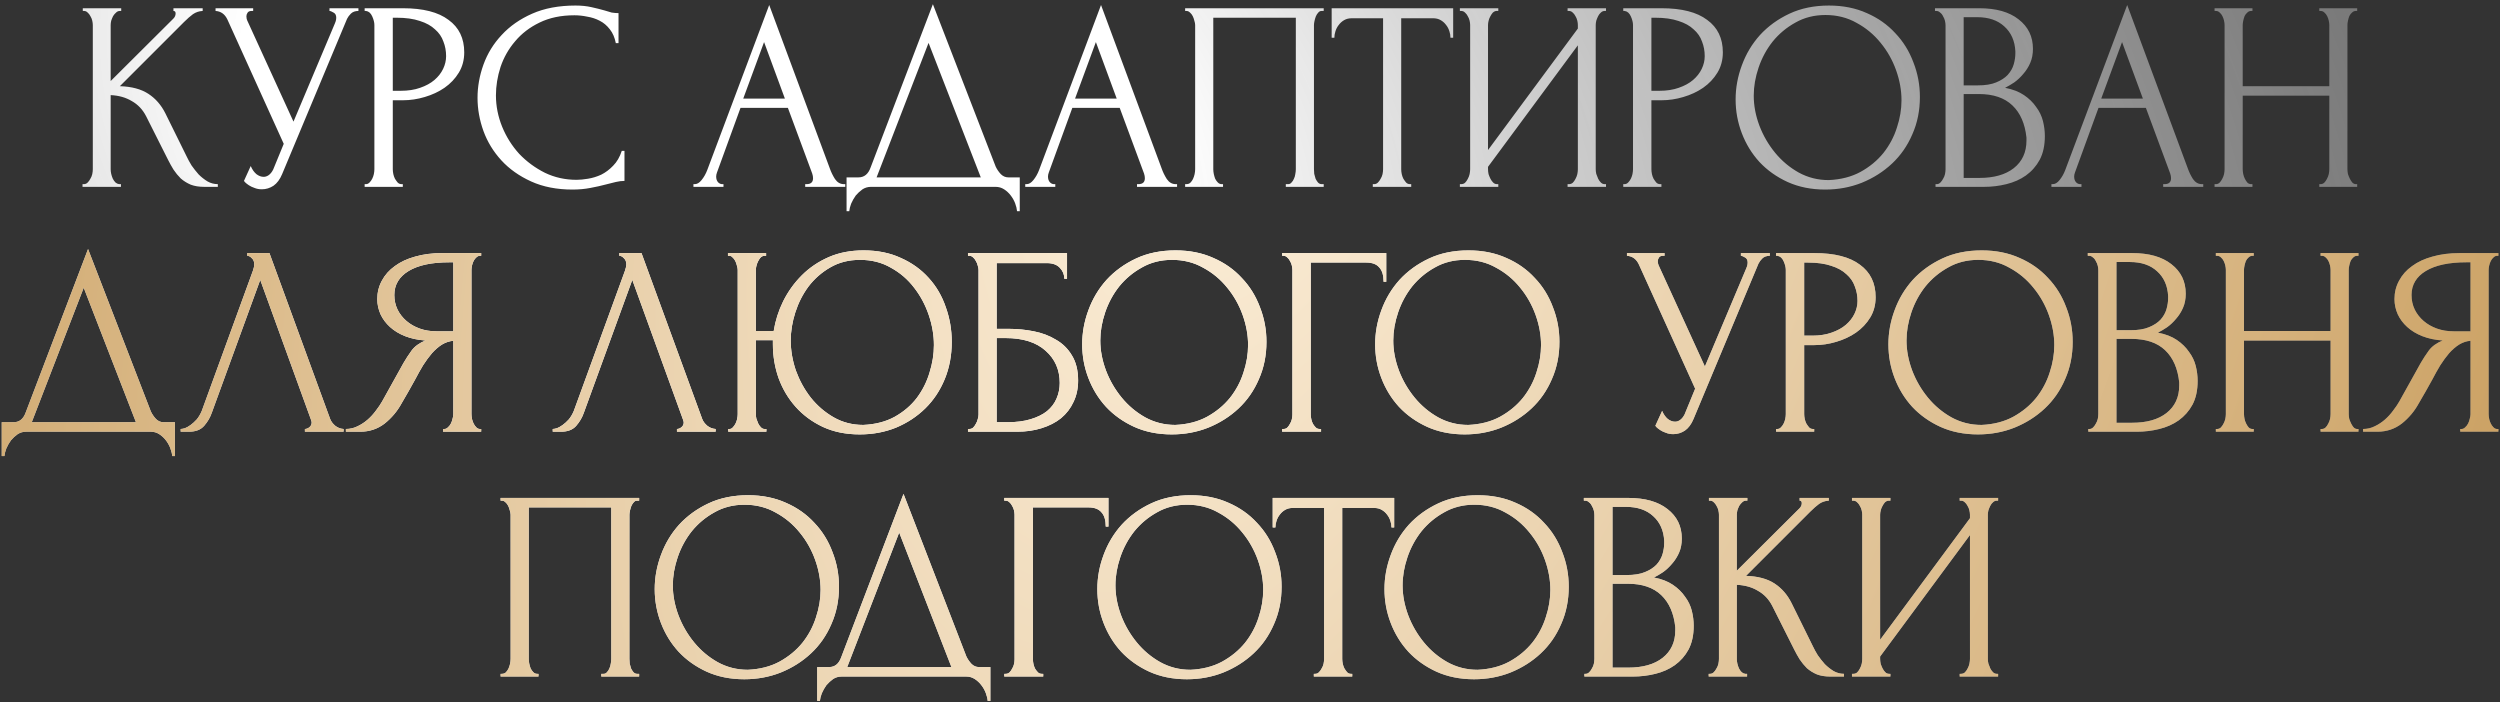
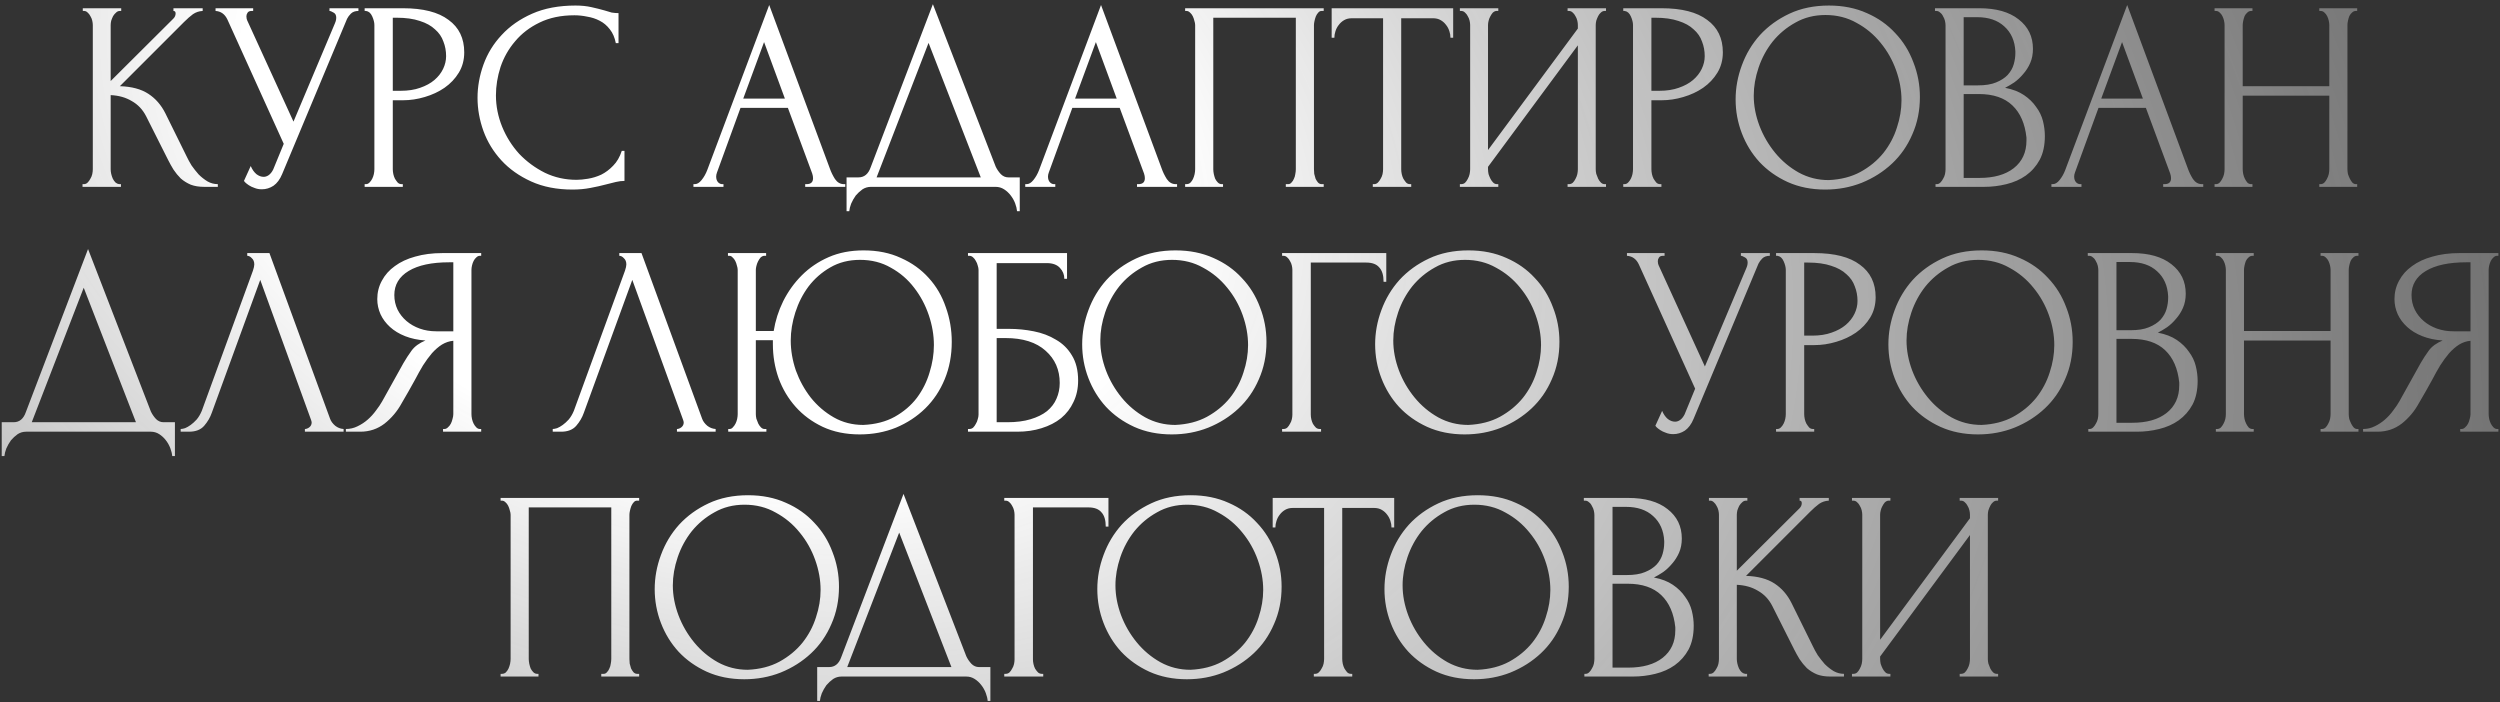
<svg xmlns="http://www.w3.org/2000/svg" width="388" height="109" viewBox="0 0 388 109" fill="none">
  <rect x="0" y="0" width="388" height="109" fill="#333333" stroke="none" />
  <path d="M12.807 28.58H13.017C13.241 28.58 13.437 28.496 13.605 28.328C13.773 28.16 13.913 27.964 14.025 27.74C14.165 27.516 14.263 27.278 14.319 27.026C14.375 26.746 14.403 26.494 14.403 26.27V3.884C14.403 3.688 14.375 3.464 14.319 3.212C14.263 2.96 14.165 2.722 14.025 2.498C13.913 2.274 13.773 2.092 13.605 1.952C13.437 1.784 13.255 1.7 13.059 1.7H12.849V1.28H18.813V1.7H18.603C18.379 1.7 18.183 1.784 18.015 1.952C17.847 2.092 17.693 2.274 17.553 2.498C17.441 2.722 17.343 2.96 17.259 3.212C17.203 3.464 17.175 3.688 17.175 3.884V12.578L26.919 2.876C27.143 2.652 27.255 2.386 27.255 2.078C27.255 1.826 27.143 1.7 26.919 1.7V1.28H31.455V1.7C30.895 1.728 30.391 1.896 29.943 2.204C29.523 2.512 29.061 2.918 28.557 3.422L18.603 13.376C20.423 13.432 21.893 13.824 23.013 14.552C24.133 15.28 25.015 16.288 25.659 17.576L28.977 24.296C29.173 24.716 29.425 25.178 29.733 25.682C30.069 26.158 30.433 26.62 30.825 27.068C31.245 27.488 31.707 27.852 32.211 28.16C32.715 28.44 33.247 28.58 33.807 28.58V29H31.707C30.895 29 30.195 28.888 29.607 28.664C29.019 28.412 28.501 28.09 28.053 27.698C27.633 27.278 27.255 26.816 26.919 26.312C26.611 25.808 26.331 25.304 26.079 24.8L22.677 18.038C22.145 17.002 21.403 16.218 20.451 15.686C19.527 15.126 18.435 14.818 17.175 14.762V26.27C17.175 26.494 17.203 26.732 17.259 26.984C17.315 27.236 17.399 27.488 17.511 27.74C17.623 27.964 17.763 28.16 17.931 28.328C18.099 28.468 18.281 28.552 18.477 28.58H18.771V29H12.807V28.58ZM33.453 1.28H39.291V1.7H39.039C38.731 1.7 38.521 1.798 38.409 1.994C38.297 2.162 38.241 2.344 38.241 2.54C38.241 2.68 38.255 2.806 38.283 2.918C38.311 3.03 38.339 3.114 38.367 3.17L45.549 18.878L51.975 3.632C52.003 3.576 52.045 3.464 52.101 3.296C52.157 3.1 52.185 2.918 52.185 2.75C52.185 2.358 52.045 2.092 51.765 1.952C51.485 1.784 51.275 1.7 51.135 1.7V1.28H55.629V1.7C55.125 1.7 54.733 1.84 54.453 2.12C54.201 2.372 54.005 2.638 53.865 2.918L43.785 27.026C43.449 27.838 43.001 28.44 42.441 28.832C41.881 29.196 41.279 29.378 40.635 29.378C40.215 29.378 39.837 29.308 39.501 29.168C39.165 29.056 38.871 28.916 38.619 28.748C38.367 28.58 38.171 28.426 38.031 28.286C37.919 28.146 37.863 28.076 37.863 28.076L38.913 25.766C39.137 26.298 39.431 26.718 39.795 27.026C40.159 27.306 40.537 27.446 40.929 27.446C41.181 27.446 41.433 27.362 41.685 27.194C41.965 26.998 42.203 26.704 42.399 26.312L44.037 22.322L35.301 3.044C34.909 2.204 34.293 1.756 33.453 1.7V1.28ZM56.593 1.28H62.557C65.665 1.28 68.017 1.882 69.613 3.086C71.237 4.262 72.049 5.942 72.049 8.126C72.049 9.302 71.769 10.352 71.209 11.276C70.649 12.2 69.907 12.984 68.983 13.628C68.087 14.244 67.065 14.72 65.917 15.056C64.797 15.392 63.677 15.56 62.557 15.56H60.961V26.27C60.961 26.494 60.989 26.746 61.045 27.026C61.101 27.278 61.185 27.516 61.297 27.74C61.437 27.964 61.577 28.16 61.717 28.328C61.885 28.496 62.081 28.58 62.305 28.58H62.515V29H56.593V28.58H56.803C56.999 28.58 57.181 28.496 57.349 28.328C57.517 28.16 57.657 27.964 57.769 27.74C57.881 27.516 57.965 27.278 58.021 27.026C58.077 26.746 58.105 26.494 58.105 26.27V3.884C58.105 3.492 57.993 3.044 57.769 2.54C57.545 2.036 57.223 1.756 56.803 1.7H56.593V1.28ZM60.961 2.75V14.09H62.221C63.341 14.09 64.335 13.936 65.203 13.628C66.099 13.32 66.841 12.914 67.429 12.41C68.017 11.906 68.465 11.332 68.773 10.688C69.081 10.044 69.235 9.386 69.235 8.714C69.235 7.902 69.095 7.146 68.815 6.446C68.563 5.718 68.129 5.088 67.513 4.556C66.925 3.996 66.141 3.562 65.161 3.254C64.181 2.918 62.977 2.75 61.549 2.75H60.961ZM89.149 2.372C87.077 2.372 85.271 2.75 83.731 3.506C82.219 4.234 80.959 5.2 79.951 6.404C78.943 7.58 78.187 8.91 77.683 10.394C77.207 11.878 76.969 13.348 76.969 14.804C76.969 16.456 77.291 18.08 77.935 19.676C78.579 21.244 79.461 22.644 80.581 23.876C81.729 25.08 83.059 26.06 84.571 26.816C86.083 27.544 87.721 27.908 89.485 27.908C89.989 27.908 90.577 27.852 91.249 27.74C91.949 27.628 92.635 27.418 93.307 27.11C93.979 26.774 94.595 26.312 95.155 25.724C95.743 25.136 96.191 24.366 96.499 23.414H96.919V28.076C96.499 28.076 96.051 28.132 95.575 28.244C95.127 28.356 94.623 28.482 94.063 28.622C93.335 28.818 92.523 29 91.627 29.168C90.759 29.336 89.835 29.42 88.855 29.42C86.419 29.42 84.277 29 82.429 28.16C80.581 27.32 79.041 26.228 77.809 24.884C76.577 23.54 75.653 22.028 75.037 20.348C74.421 18.64 74.113 16.918 74.113 15.182C74.113 13.446 74.421 11.724 75.037 10.016C75.653 8.308 76.591 6.782 77.851 5.438C79.111 4.066 80.693 2.96 82.597 2.12C84.501 1.28 86.741 0.86 89.317 0.86C90.241 0.86 91.067 0.944 91.795 1.112C92.551 1.28 93.223 1.448 93.811 1.616C94.231 1.756 94.609 1.868 94.945 1.952C95.309 2.008 95.659 2.036 95.995 2.036V6.698H95.575C95.407 5.83 95.099 5.116 94.651 4.556C94.203 3.968 93.671 3.52 93.055 3.212C92.467 2.904 91.823 2.694 91.123 2.582C90.451 2.442 89.793 2.372 89.149 2.372ZM124.967 28.58H125.177C125.849 28.58 126.185 28.272 126.185 27.656C126.185 27.432 126.143 27.194 126.059 26.942L122.279 16.736H114.929L111.275 26.774C111.191 26.998 111.149 27.208 111.149 27.404C111.149 27.768 111.247 28.062 111.443 28.286C111.639 28.482 111.849 28.58 112.073 28.58H112.283V29H107.621V28.58H107.831C108.195 28.58 108.545 28.37 108.881 27.95C109.245 27.502 109.539 26.984 109.763 26.396L119.381 0.776L128.789 26.144C128.985 26.704 129.251 27.25 129.587 27.782C129.951 28.314 130.413 28.58 130.973 28.58H131.183V29H124.967V28.58ZM115.349 15.308H121.817L118.583 6.53L115.349 15.308ZM158.266 27.53V32.78H157.846C157.818 32.416 157.72 32.01 157.552 31.562C157.384 31.114 157.146 30.694 156.838 30.302C156.558 29.938 156.222 29.63 155.83 29.378C155.438 29.126 155.004 29 154.528 29H135.166C134.69 29 134.256 29.126 133.864 29.378C133.472 29.658 133.122 29.98 132.814 30.344C132.534 30.736 132.296 31.156 132.1 31.604C131.932 32.052 131.834 32.444 131.806 32.78H131.386V27.53H133.234C134.13 27.53 134.76 27.012 135.124 25.976L144.784 0.65L154.528 25.85C154.724 26.27 154.99 26.662 155.326 27.026C155.662 27.362 156.054 27.53 156.502 27.53H158.266ZM136.048 27.53H152.218L144.112 6.656L136.048 27.53ZM176.465 28.58H176.675C177.347 28.58 177.683 28.272 177.683 27.656C177.683 27.432 177.641 27.194 177.557 26.942L173.777 16.736H166.427L162.773 26.774C162.689 26.998 162.647 27.208 162.647 27.404C162.647 27.768 162.745 28.062 162.941 28.286C163.137 28.482 163.347 28.58 163.571 28.58H163.781V29H159.119V28.58H159.329C159.693 28.58 160.043 28.37 160.379 27.95C160.743 27.502 161.037 26.984 161.261 26.396L170.879 0.776L180.287 26.144C180.483 26.704 180.749 27.25 181.085 27.782C181.449 28.314 181.911 28.58 182.471 28.58H182.681V29H176.465V28.58ZM166.847 15.308H173.315L170.081 6.53L166.847 15.308ZM183.934 28.58H184.144C184.368 28.58 184.564 28.51 184.732 28.37C184.9 28.202 185.04 28.006 185.152 27.782C185.264 27.53 185.348 27.278 185.404 27.026C185.46 26.746 185.488 26.494 185.488 26.27V3.884C185.488 3.688 185.446 3.464 185.362 3.212C185.306 2.96 185.222 2.722 185.11 2.498C184.998 2.274 184.858 2.092 184.69 1.952C184.522 1.784 184.34 1.7 184.144 1.7H183.934V1.28H205.438V1.7H205.102C204.906 1.7 204.738 1.784 204.598 1.952C204.458 2.092 204.332 2.288 204.22 2.54C204.136 2.764 204.066 3.002 204.01 3.254C203.954 3.506 203.926 3.716 203.926 3.884V26.27C203.926 26.494 203.94 26.732 203.968 26.984C204.024 27.236 204.094 27.488 204.178 27.74C204.29 27.964 204.416 28.16 204.556 28.328C204.724 28.496 204.906 28.58 205.102 28.58H205.438V29H199.558V28.58H199.936C200.132 28.58 200.3 28.496 200.44 28.328C200.608 28.16 200.734 27.964 200.818 27.74C200.93 27.516 201 27.278 201.028 27.026C201.084 26.746 201.112 26.494 201.112 26.27V2.75H188.302V26.27C188.302 26.494 188.33 26.746 188.386 27.026C188.442 27.278 188.512 27.516 188.596 27.74C188.708 27.964 188.848 28.16 189.016 28.328C189.184 28.496 189.38 28.58 189.604 28.58H189.814V29H183.934V28.58ZM218.812 28.58H219.022V29H213.058V28.58H213.268C213.492 28.58 213.688 28.496 213.856 28.328C214.024 28.16 214.164 27.964 214.276 27.74C214.416 27.516 214.514 27.278 214.57 27.026C214.626 26.746 214.654 26.494 214.654 26.27V2.834H209.782C209.334 2.834 208.942 2.932 208.606 3.128C208.27 3.324 207.99 3.576 207.766 3.884C207.542 4.164 207.374 4.486 207.262 4.85C207.15 5.186 207.094 5.522 207.094 5.858H206.674V1.28H225.532V5.858H225.112C225.112 5.522 225.056 5.186 224.944 4.85C224.832 4.486 224.664 4.164 224.44 3.884C224.216 3.576 223.936 3.324 223.6 3.128C223.264 2.932 222.872 2.834 222.424 2.834H217.468V26.27C217.468 26.494 217.496 26.746 217.552 27.026C217.608 27.278 217.692 27.516 217.804 27.74C217.944 27.964 218.084 28.16 218.224 28.328C218.392 28.496 218.588 28.58 218.812 28.58ZM243.288 28.58H243.498C243.722 28.58 243.918 28.51 244.086 28.37C244.254 28.202 244.394 28.006 244.506 27.782C244.646 27.53 244.744 27.278 244.8 27.026C244.856 26.746 244.884 26.494 244.884 26.27V7.034L230.94 25.892V26.27C230.94 26.494 230.968 26.746 231.024 27.026C231.108 27.278 231.206 27.516 231.318 27.74C231.43 27.964 231.57 28.16 231.738 28.328C231.906 28.496 232.102 28.58 232.326 28.58H232.536V29H226.572V28.58H226.782C227.006 28.58 227.202 28.51 227.37 28.37C227.538 28.202 227.678 28.006 227.79 27.782C227.93 27.53 228.028 27.278 228.084 27.026C228.14 26.746 228.168 26.494 228.168 26.27V3.884C228.168 3.688 228.14 3.464 228.084 3.212C228.028 2.96 227.93 2.722 227.79 2.498C227.678 2.274 227.538 2.092 227.37 1.952C227.202 1.784 227.006 1.7 226.782 1.7H226.572V1.28H232.536V1.7H232.2C232.004 1.728 231.822 1.826 231.654 1.994C231.514 2.162 231.388 2.358 231.276 2.582C231.164 2.778 231.08 3.002 231.024 3.254C230.968 3.478 230.94 3.688 230.94 3.884V23.288L244.884 4.43V3.884C244.884 3.688 244.856 3.464 244.8 3.212C244.744 2.96 244.646 2.722 244.506 2.498C244.394 2.274 244.254 2.092 244.086 1.952C243.918 1.784 243.722 1.7 243.498 1.7H243.288V1.28H249.252V1.7H249.042C248.818 1.7 248.622 1.784 248.454 1.952C248.286 2.092 248.146 2.274 248.034 2.498C247.922 2.722 247.824 2.96 247.74 3.212C247.684 3.464 247.656 3.688 247.656 3.884V26.27C247.656 26.494 247.684 26.732 247.74 26.984C247.824 27.236 247.922 27.488 248.034 27.74C248.146 27.964 248.286 28.16 248.454 28.328C248.622 28.496 248.818 28.58 249.042 28.58H249.252V29H243.288V28.58ZM251.93 1.28H257.894C261.002 1.28 263.354 1.882 264.95 3.086C266.574 4.262 267.386 5.942 267.386 8.126C267.386 9.302 267.106 10.352 266.546 11.276C265.986 12.2 265.244 12.984 264.32 13.628C263.424 14.244 262.402 14.72 261.254 15.056C260.134 15.392 259.014 15.56 257.894 15.56H256.298V26.27C256.298 26.494 256.326 26.746 256.382 27.026C256.438 27.278 256.522 27.516 256.634 27.74C256.774 27.964 256.914 28.16 257.054 28.328C257.222 28.496 257.418 28.58 257.642 28.58H257.852V29H251.93V28.58H252.14C252.336 28.58 252.518 28.496 252.686 28.328C252.854 28.16 252.994 27.964 253.106 27.74C253.218 27.516 253.302 27.278 253.358 27.026C253.414 26.746 253.442 26.494 253.442 26.27V3.884C253.442 3.492 253.33 3.044 253.106 2.54C252.882 2.036 252.56 1.756 252.14 1.7H251.93V1.28ZM256.298 2.75V14.09H257.558C258.678 14.09 259.672 13.936 260.54 13.628C261.436 13.32 262.178 12.914 262.766 12.41C263.354 11.906 263.802 11.332 264.11 10.688C264.418 10.044 264.572 9.386 264.572 8.714C264.572 7.902 264.432 7.146 264.152 6.446C263.9 5.718 263.466 5.088 262.85 4.556C262.262 3.996 261.478 3.562 260.498 3.254C259.518 2.918 258.314 2.75 256.886 2.75H256.298ZM283.857 0.86C286.041 0.86 288.001 1.252 289.737 2.036C291.473 2.792 292.943 3.828 294.147 5.144C295.379 6.432 296.317 7.944 296.961 9.68C297.633 11.388 297.969 13.18 297.969 15.056C297.969 17.156 297.577 19.088 296.793 20.852C296.037 22.616 294.987 24.128 293.643 25.388C292.299 26.648 290.731 27.642 288.939 28.37C287.175 29.07 285.285 29.42 283.269 29.42C281.113 29.42 279.167 29.028 277.431 28.244C275.723 27.46 274.267 26.424 273.063 25.136C271.887 23.848 270.977 22.364 270.333 20.684C269.689 19.004 269.367 17.254 269.367 15.434C269.367 13.642 269.689 11.878 270.333 10.142C270.977 8.378 271.915 6.81 273.147 5.438C274.407 4.066 275.933 2.96 277.725 2.12C279.517 1.28 281.561 0.86 283.857 0.86ZM283.815 27.95C285.691 27.866 287.329 27.446 288.729 26.69C290.157 25.906 291.347 24.926 292.299 23.75C293.251 22.546 293.951 21.23 294.399 19.802C294.875 18.374 295.113 16.96 295.113 15.56C295.113 14.02 294.833 12.466 294.273 10.898C293.713 9.33 292.915 7.916 291.879 6.656C290.843 5.368 289.597 4.332 288.141 3.548C286.713 2.736 285.103 2.33 283.311 2.33C281.575 2.33 280.021 2.722 278.649 3.506C277.277 4.262 276.101 5.242 275.121 6.446C274.169 7.65 273.441 8.994 272.937 10.478C272.433 11.962 272.181 13.418 272.181 14.846C272.181 16.386 272.475 17.94 273.063 19.508C273.651 21.048 274.463 22.448 275.499 23.708C276.535 24.968 277.753 25.99 279.153 26.774C280.581 27.558 282.135 27.95 283.815 27.95ZM300.394 28.58H300.604C300.8 28.58 300.982 28.496 301.15 28.328C301.318 28.16 301.458 27.964 301.57 27.74C301.71 27.516 301.808 27.278 301.864 27.026C301.92 26.746 301.948 26.494 301.948 26.27V3.926C301.948 3.73 301.92 3.506 301.864 3.254C301.808 3.002 301.71 2.764 301.57 2.54C301.458 2.288 301.304 2.092 301.108 1.952C300.94 1.784 300.744 1.7 300.52 1.7H300.31V1.28H307.198C309.802 1.28 311.832 1.854 313.288 3.002C314.772 4.15 315.514 5.676 315.514 7.58C315.514 8.392 315.374 9.12 315.094 9.764C314.814 10.408 314.45 10.982 314.002 11.486C313.582 11.99 313.12 12.424 312.616 12.788C312.112 13.124 311.636 13.404 311.188 13.628C312.364 13.852 313.344 14.23 314.128 14.762C314.912 15.294 315.542 15.91 316.018 16.61C316.522 17.282 316.872 18.01 317.068 18.794C317.264 19.578 317.362 20.348 317.362 21.104C317.362 22.56 317.096 23.792 316.564 24.8C316.032 25.78 315.318 26.592 314.422 27.236C313.554 27.852 312.546 28.3 311.398 28.58C310.278 28.86 309.116 29 307.912 29H300.394V28.58ZM314.506 21.356C314.282 19.2 313.554 17.534 312.322 16.358C311.09 15.182 309.354 14.594 307.114 14.594H304.762V27.614H307.198C309.466 27.614 311.244 27.11 312.532 26.102C313.848 25.066 314.506 23.638 314.506 21.818V21.356ZM312.784 7.958C312.7 6.334 312.126 5.046 311.062 4.094C310.026 3.142 308.626 2.666 306.862 2.666H304.762V13.25H306.946C308.122 13.25 309.074 13.096 309.802 12.788C310.558 12.48 311.16 12.088 311.608 11.612C312.056 11.108 312.364 10.562 312.532 9.974C312.7 9.386 312.784 8.812 312.784 8.252V7.958ZM335.727 28.58H335.937C336.609 28.58 336.945 28.272 336.945 27.656C336.945 27.432 336.903 27.194 336.819 26.942L333.039 16.736H325.689L322.035 26.774C321.951 26.998 321.909 27.208 321.909 27.404C321.909 27.768 322.007 28.062 322.203 28.286C322.399 28.482 322.609 28.58 322.833 28.58H323.043V29H318.381V28.58H318.591C318.955 28.58 319.305 28.37 319.641 27.95C320.005 27.502 320.299 26.984 320.523 26.396L330.141 0.776L339.549 26.144C339.745 26.704 340.011 27.25 340.347 27.782C340.711 28.314 341.173 28.58 341.733 28.58H341.943V29H335.727V28.58ZM326.109 15.308H332.577L329.343 6.53L326.109 15.308ZM359.954 28.58H360.164C360.36 28.58 360.542 28.51 360.71 28.37C360.878 28.202 361.018 28.006 361.13 27.782C361.27 27.53 361.368 27.278 361.424 27.026C361.48 26.746 361.508 26.494 361.508 26.27V14.846H348.068V26.27C348.068 26.494 348.096 26.746 348.152 27.026C348.208 27.278 348.292 27.516 348.404 27.74C348.516 27.964 348.642 28.16 348.782 28.328C348.95 28.496 349.146 28.58 349.37 28.58H349.58V29H343.7V28.58H343.91C344.106 28.58 344.288 28.51 344.456 28.37C344.624 28.202 344.764 28.006 344.876 27.782C345.016 27.53 345.114 27.278 345.17 27.026C345.226 26.746 345.254 26.494 345.254 26.27V3.884C345.254 3.688 345.226 3.464 345.17 3.212C345.114 2.96 345.03 2.722 344.918 2.498C344.806 2.274 344.666 2.092 344.498 1.952C344.33 1.784 344.134 1.7 343.91 1.7H343.7V1.28H349.58V1.7H349.37C349.146 1.7 348.95 1.784 348.782 1.952C348.614 2.092 348.474 2.274 348.362 2.498C348.278 2.722 348.208 2.96 348.152 3.212C348.096 3.464 348.068 3.688 348.068 3.884V13.376H361.508V3.884C361.508 3.688 361.48 3.464 361.424 3.212C361.368 2.96 361.284 2.722 361.172 2.498C361.06 2.274 360.92 2.092 360.752 1.952C360.584 1.784 360.388 1.7 360.164 1.7H359.954V1.28H365.834V1.7H365.624C365.4 1.7 365.204 1.784 365.036 1.952C364.868 2.092 364.728 2.274 364.616 2.498C364.532 2.722 364.462 2.96 364.406 3.212C364.35 3.464 364.322 3.688 364.322 3.884V26.27C364.322 26.494 364.35 26.746 364.406 27.026C364.49 27.278 364.588 27.516 364.7 27.74C364.812 27.964 364.938 28.16 365.078 28.328C365.246 28.496 365.428 28.58 365.624 28.58H365.834V29H359.954V28.58Z" fill="url(#paint0_radial_197_21)" />
  <path d="M27.147 65.53V70.78H26.727C26.699 70.416 26.601 70.01 26.433 69.562C26.265 69.114 26.027 68.694 25.719 68.302C25.439 67.938 25.103 67.63 24.711 67.378C24.319 67.126 23.885 67 23.409 67H4.047C3.571 67 3.137 67.126 2.745 67.378C2.353 67.658 2.003 67.98 1.695 68.344C1.415 68.736 1.177 69.156 0.981 69.604C0.813 70.052 0.715 70.444 0.687 70.78H0.267V65.53H2.115C3.011 65.53 3.641 65.012 4.005 63.976L13.665 38.65L23.409 63.85C23.605 64.27 23.871 64.662 24.207 65.026C24.543 65.362 24.935 65.53 25.383 65.53H27.147ZM4.929 65.53H21.099L12.993 44.656L4.929 65.53ZM32.871 64.06C32.619 64.788 32.227 65.46 31.695 66.076C31.163 66.692 30.379 67 29.343 67H28.041V66.58C28.209 66.58 28.433 66.538 28.713 66.454C28.993 66.342 29.287 66.174 29.595 65.95C29.903 65.726 30.211 65.446 30.519 65.11C30.827 64.746 31.093 64.298 31.317 63.766L39.255 42.01C39.395 41.59 39.465 41.268 39.465 41.044C39.465 40.624 39.339 40.302 39.087 40.078C38.863 39.826 38.625 39.7 38.373 39.7V39.28H41.817L51.225 64.984C51.365 65.376 51.631 65.74 52.023 66.076C52.415 66.384 52.849 66.552 53.325 66.58V67H47.319V66.58C47.543 66.58 47.767 66.496 47.991 66.328C48.243 66.132 48.369 65.88 48.369 65.572C48.369 65.488 48.341 65.362 48.285 65.194L40.389 43.438L32.871 64.06ZM68.759 66.58H68.969C69.165 66.58 69.347 66.496 69.515 66.328C69.711 66.16 69.865 65.964 69.977 65.74C70.089 65.516 70.173 65.278 70.229 65.026C70.313 64.746 70.355 64.494 70.355 64.27V52.888C69.739 52.944 69.151 53.14 68.591 53.476C68.059 53.812 67.541 54.26 67.037 54.82C66.561 55.38 66.099 56.01 65.651 56.71C65.231 57.41 64.825 58.138 64.433 58.894C64.125 59.454 63.789 60.056 63.425 60.7C63.061 61.316 62.697 61.946 62.333 62.59C61.661 63.822 60.779 64.872 59.687 65.74C58.595 66.58 57.335 67 55.907 67H53.681V66.58C54.325 66.58 54.927 66.44 55.487 66.16C56.075 65.88 56.607 65.53 57.083 65.11C57.559 64.69 57.979 64.228 58.343 63.724C58.735 63.22 59.057 62.744 59.309 62.296L62.627 56.332C63.019 55.66 63.439 55.016 63.887 54.4C64.363 53.756 65.077 53.238 66.029 52.846C64.853 52.762 63.803 52.538 62.879 52.174C61.955 51.81 61.171 51.334 60.527 50.746C59.883 50.158 59.393 49.5 59.057 48.772C58.721 48.016 58.553 47.232 58.553 46.42C58.553 45.384 58.791 44.432 59.267 43.564C59.743 42.668 60.415 41.912 61.283 41.296C62.151 40.652 63.201 40.162 64.433 39.826C65.693 39.462 67.093 39.28 68.633 39.28H74.681V39.7H74.471C74.275 39.7 74.093 39.784 73.925 39.952C73.757 40.092 73.617 40.274 73.505 40.498C73.393 40.722 73.309 40.96 73.253 41.212C73.197 41.464 73.169 41.688 73.169 41.884V64.27C73.169 64.494 73.197 64.746 73.253 65.026C73.309 65.278 73.393 65.516 73.505 65.74C73.617 65.964 73.757 66.16 73.925 66.328C74.093 66.496 74.275 66.58 74.471 66.58H74.681V67H68.759V66.58ZM61.199 45.79C61.199 46.602 61.367 47.358 61.703 48.058C62.039 48.73 62.501 49.318 63.089 49.822C63.677 50.326 64.363 50.718 65.147 50.998C65.931 51.278 66.785 51.418 67.709 51.418H70.355V40.708H69.725C67.009 40.708 64.909 41.156 63.425 42.052C61.941 42.948 61.199 44.194 61.199 45.79ZM90.614 64.06C90.362 64.788 89.97 65.46 89.438 66.076C88.906 66.692 88.122 67 87.086 67H85.784V66.58C85.952 66.58 86.176 66.538 86.456 66.454C86.736 66.342 87.03 66.174 87.338 65.95C87.646 65.726 87.954 65.446 88.262 65.11C88.57 64.746 88.836 64.298 89.06 63.766L96.998 42.01C97.138 41.59 97.208 41.268 97.208 41.044C97.208 40.624 97.082 40.302 96.83 40.078C96.606 39.826 96.368 39.7 96.116 39.7V39.28H99.56L108.968 64.984C109.108 65.376 109.374 65.74 109.766 66.076C110.158 66.384 110.592 66.552 111.068 66.58V67H105.062V66.58C105.286 66.58 105.51 66.496 105.734 66.328C105.986 66.132 106.112 65.88 106.112 65.572C106.112 65.488 106.084 65.362 106.028 65.194L98.132 43.438L90.614 64.06ZM113.021 66.58H113.231C113.427 66.58 113.595 66.496 113.735 66.328C113.903 66.16 114.043 65.964 114.155 65.74C114.267 65.516 114.351 65.278 114.407 65.026C114.463 64.746 114.491 64.494 114.491 64.27V41.884C114.491 41.688 114.449 41.464 114.365 41.212C114.309 40.96 114.225 40.722 114.113 40.498C114.001 40.274 113.861 40.092 113.693 39.952C113.553 39.784 113.385 39.7 113.189 39.7H112.979V39.28H118.901V39.7H118.565C118.369 39.728 118.187 39.826 118.019 39.994C117.879 40.162 117.753 40.358 117.641 40.582C117.529 40.806 117.445 41.044 117.389 41.296C117.333 41.52 117.305 41.716 117.305 41.884V51.376H120.077C120.329 49.78 120.819 48.24 121.547 46.756C122.303 45.244 123.269 43.9 124.445 42.724C125.621 41.548 127.007 40.61 128.603 39.91C130.199 39.21 132.005 38.86 134.021 38.86C136.205 38.86 138.137 39.252 139.817 40.036C141.525 40.792 142.967 41.828 144.143 43.144C145.319 44.432 146.201 45.944 146.789 47.68C147.405 49.388 147.713 51.18 147.713 53.056C147.713 55.156 147.349 57.088 146.621 58.852C145.893 60.616 144.885 62.128 143.597 63.388C142.309 64.648 140.797 65.642 139.061 66.37C137.325 67.07 135.449 67.42 133.433 67.42C131.277 67.42 129.359 67.028 127.679 66.244C126.027 65.46 124.627 64.424 123.479 63.136C122.331 61.848 121.449 60.364 120.833 58.684C120.245 57.004 119.951 55.254 119.951 53.434V52.804H117.305V64.27C117.305 64.494 117.333 64.732 117.389 64.984C117.473 65.236 117.571 65.488 117.683 65.74C117.795 65.964 117.935 66.16 118.103 66.328C118.271 66.496 118.453 66.58 118.649 66.58H118.943V67H113.021V66.58ZM133.979 65.95C135.855 65.866 137.479 65.446 138.851 64.69C140.251 63.906 141.399 62.926 142.295 61.75C143.191 60.546 143.849 59.23 144.269 57.802C144.717 56.374 144.941 54.96 144.941 53.56C144.941 52.02 144.675 50.466 144.143 48.898C143.611 47.33 142.855 45.916 141.875 44.656C140.895 43.368 139.691 42.332 138.263 41.548C136.863 40.736 135.267 40.33 133.475 40.33C131.739 40.33 130.199 40.722 128.855 41.506C127.539 42.262 126.419 43.242 125.495 44.446C124.599 45.65 123.913 46.994 123.437 48.478C122.961 49.962 122.723 51.418 122.723 52.846C122.723 54.386 122.989 55.94 123.521 57.508C124.081 59.048 124.851 60.448 125.831 61.708C126.839 62.968 128.029 63.99 129.401 64.774C130.773 65.558 132.299 65.95 133.979 65.95ZM150.231 66.58H150.441C150.665 66.58 150.861 66.51 151.029 66.37C151.197 66.202 151.337 66.006 151.449 65.782C151.589 65.558 151.687 65.32 151.743 65.068C151.827 64.816 151.869 64.578 151.869 64.354V41.884C151.869 41.688 151.827 41.464 151.743 41.212C151.687 40.96 151.589 40.722 151.449 40.498C151.337 40.274 151.197 40.092 151.029 39.952C150.861 39.784 150.665 39.7 150.441 39.7H150.231V39.28H165.603V43.27H165.183C165.183 42.626 164.959 42.066 164.511 41.59C164.063 41.086 163.377 40.834 162.453 40.834H154.683V51.04H156.615C157.903 51.04 159.177 51.166 160.437 51.418C161.725 51.67 162.873 52.104 163.881 52.72C164.917 53.308 165.743 54.12 166.359 55.156C167.003 56.192 167.325 57.494 167.325 59.062C167.325 60.294 167.087 61.4 166.611 62.38C166.163 63.36 165.519 64.2 164.679 64.9C163.839 65.572 162.831 66.09 161.655 66.454C160.507 66.818 159.247 67 157.875 67H150.231V66.58ZM156.321 65.53C157.721 65.53 158.925 65.376 159.933 65.068C160.969 64.76 161.823 64.34 162.495 63.808C163.167 63.248 163.657 62.604 163.965 61.876C164.301 61.12 164.469 60.308 164.469 59.44C164.469 57.396 163.741 55.73 162.285 54.442C160.829 53.126 158.757 52.468 156.069 52.468H154.683V65.53H156.321ZM182.444 38.86C184.628 38.86 186.588 39.252 188.324 40.036C190.06 40.792 191.53 41.828 192.734 43.144C193.966 44.432 194.904 45.944 195.548 47.68C196.22 49.388 196.556 51.18 196.556 53.056C196.556 55.156 196.164 57.088 195.38 58.852C194.624 60.616 193.574 62.128 192.23 63.388C190.886 64.648 189.318 65.642 187.526 66.37C185.762 67.07 183.872 67.42 181.856 67.42C179.7 67.42 177.754 67.028 176.018 66.244C174.31 65.46 172.854 64.424 171.65 63.136C170.474 61.848 169.564 60.364 168.92 58.684C168.276 57.004 167.954 55.254 167.954 53.434C167.954 51.642 168.276 49.878 168.92 48.142C169.564 46.378 170.502 44.81 171.734 43.438C172.994 42.066 174.52 40.96 176.312 40.12C178.104 39.28 180.148 38.86 182.444 38.86ZM182.402 65.95C184.278 65.866 185.916 65.446 187.316 64.69C188.744 63.906 189.934 62.926 190.886 61.75C191.838 60.546 192.538 59.23 192.986 57.802C193.462 56.374 193.7 54.96 193.7 53.56C193.7 52.02 193.42 50.466 192.86 48.898C192.3 47.33 191.502 45.916 190.466 44.656C189.43 43.368 188.184 42.332 186.728 41.548C185.3 40.736 183.69 40.33 181.898 40.33C180.162 40.33 178.608 40.722 177.236 41.506C175.864 42.262 174.688 43.242 173.708 44.446C172.756 45.65 172.028 46.994 171.524 48.478C171.02 49.962 170.768 51.418 170.768 52.846C170.768 54.386 171.062 55.94 171.65 57.508C172.238 59.048 173.05 60.448 174.086 61.708C175.122 62.968 176.34 63.99 177.74 64.774C179.168 65.558 180.722 65.95 182.402 65.95ZM204.819 66.58H205.029V67H198.981V66.58H199.191C199.415 66.58 199.611 66.51 199.779 66.37C199.947 66.202 200.087 66.006 200.199 65.782C200.339 65.558 200.437 65.32 200.493 65.068C200.549 64.816 200.577 64.578 200.577 64.354V41.884C200.577 41.688 200.549 41.464 200.493 41.212C200.437 40.96 200.339 40.722 200.199 40.498C200.087 40.274 199.947 40.092 199.779 39.952C199.611 39.784 199.415 39.7 199.191 39.7H198.981V39.28H215.151V43.732H214.731C214.731 42.724 214.507 41.982 214.059 41.506C213.639 41.002 212.967 40.75 212.043 40.75H203.433V64.354C203.433 64.578 203.461 64.816 203.517 65.068C203.573 65.32 203.657 65.558 203.769 65.782C203.909 66.006 204.063 66.202 204.231 66.37C204.399 66.51 204.595 66.58 204.819 66.58ZM227.912 38.86C230.096 38.86 232.056 39.252 233.792 40.036C235.528 40.792 236.998 41.828 238.202 43.144C239.434 44.432 240.372 45.944 241.016 47.68C241.688 49.388 242.024 51.18 242.024 53.056C242.024 55.156 241.632 57.088 240.848 58.852C240.092 60.616 239.042 62.128 237.698 63.388C236.354 64.648 234.786 65.642 232.994 66.37C231.23 67.07 229.34 67.42 227.324 67.42C225.168 67.42 223.222 67.028 221.486 66.244C219.778 65.46 218.322 64.424 217.118 63.136C215.942 61.848 215.032 60.364 214.388 58.684C213.744 57.004 213.422 55.254 213.422 53.434C213.422 51.642 213.744 49.878 214.388 48.142C215.032 46.378 215.97 44.81 217.202 43.438C218.462 42.066 219.988 40.96 221.78 40.12C223.572 39.28 225.616 38.86 227.912 38.86ZM227.87 65.95C229.746 65.866 231.384 65.446 232.784 64.69C234.212 63.906 235.402 62.926 236.354 61.75C237.306 60.546 238.006 59.23 238.454 57.802C238.93 56.374 239.168 54.96 239.168 53.56C239.168 52.02 238.888 50.466 238.328 48.898C237.768 47.33 236.97 45.916 235.934 44.656C234.898 43.368 233.652 42.332 232.196 41.548C230.768 40.736 229.158 40.33 227.366 40.33C225.63 40.33 224.076 40.722 222.704 41.506C221.332 42.262 220.156 43.242 219.176 44.446C218.224 45.65 217.496 46.994 216.992 48.478C216.488 49.962 216.236 51.418 216.236 52.846C216.236 54.386 216.53 55.94 217.118 57.508C217.706 59.048 218.518 60.448 219.554 61.708C220.59 62.968 221.808 63.99 223.208 64.774C224.636 65.558 226.19 65.95 227.87 65.95ZM252.503 39.28H258.341V39.7H258.089C257.781 39.7 257.571 39.798 257.459 39.994C257.347 40.162 257.291 40.344 257.291 40.54C257.291 40.68 257.305 40.806 257.333 40.918C257.361 41.03 257.389 41.114 257.417 41.17L264.599 56.878L271.025 41.632C271.053 41.576 271.095 41.464 271.151 41.296C271.207 41.1 271.235 40.918 271.235 40.75C271.235 40.358 271.095 40.092 270.815 39.952C270.535 39.784 270.325 39.7 270.185 39.7V39.28H274.679V39.7C274.175 39.7 273.783 39.84 273.503 40.12C273.251 40.372 273.055 40.638 272.915 40.918L262.835 65.026C262.499 65.838 262.051 66.44 261.491 66.832C260.931 67.196 260.329 67.378 259.685 67.378C259.265 67.378 258.887 67.308 258.551 67.168C258.215 67.056 257.921 66.916 257.669 66.748C257.417 66.58 257.221 66.426 257.081 66.286C256.969 66.146 256.913 66.076 256.913 66.076L257.963 63.766C258.187 64.298 258.481 64.718 258.845 65.026C259.209 65.306 259.587 65.446 259.979 65.446C260.231 65.446 260.483 65.362 260.735 65.194C261.015 64.998 261.253 64.704 261.449 64.312L263.087 60.322L254.351 41.044C253.959 40.204 253.343 39.756 252.503 39.7V39.28ZM275.643 39.28H281.607C284.715 39.28 287.067 39.882 288.663 41.086C290.287 42.262 291.099 43.942 291.099 46.126C291.099 47.302 290.819 48.352 290.259 49.276C289.699 50.2 288.957 50.984 288.033 51.628C287.137 52.244 286.115 52.72 284.967 53.056C283.847 53.392 282.727 53.56 281.607 53.56H280.011V64.27C280.011 64.494 280.039 64.746 280.095 65.026C280.151 65.278 280.235 65.516 280.347 65.74C280.487 65.964 280.627 66.16 280.767 66.328C280.935 66.496 281.131 66.58 281.355 66.58H281.565V67H275.643V66.58H275.853C276.049 66.58 276.231 66.496 276.399 66.328C276.567 66.16 276.707 65.964 276.819 65.74C276.931 65.516 277.015 65.278 277.071 65.026C277.127 64.746 277.155 64.494 277.155 64.27V41.884C277.155 41.492 277.043 41.044 276.819 40.54C276.595 40.036 276.273 39.756 275.853 39.7H275.643V39.28ZM280.011 40.75V52.09H281.271C282.391 52.09 283.385 51.936 284.253 51.628C285.149 51.32 285.891 50.914 286.479 50.41C287.067 49.906 287.515 49.332 287.823 48.688C288.131 48.044 288.285 47.386 288.285 46.714C288.285 45.902 288.145 45.146 287.865 44.446C287.613 43.718 287.179 43.088 286.563 42.556C285.975 41.996 285.191 41.562 284.211 41.254C283.231 40.918 282.027 40.75 280.599 40.75H280.011ZM307.569 38.86C309.753 38.86 311.713 39.252 313.449 40.036C315.185 40.792 316.655 41.828 317.859 43.144C319.091 44.432 320.029 45.944 320.673 47.68C321.345 49.388 321.681 51.18 321.681 53.056C321.681 55.156 321.289 57.088 320.505 58.852C319.749 60.616 318.699 62.128 317.355 63.388C316.011 64.648 314.443 65.642 312.651 66.37C310.887 67.07 308.997 67.42 306.981 67.42C304.825 67.42 302.879 67.028 301.143 66.244C299.435 65.46 297.979 64.424 296.775 63.136C295.599 61.848 294.689 60.364 294.045 58.684C293.401 57.004 293.079 55.254 293.079 53.434C293.079 51.642 293.401 49.878 294.045 48.142C294.689 46.378 295.627 44.81 296.859 43.438C298.119 42.066 299.645 40.96 301.437 40.12C303.229 39.28 305.273 38.86 307.569 38.86ZM307.527 65.95C309.403 65.866 311.041 65.446 312.441 64.69C313.869 63.906 315.059 62.926 316.011 61.75C316.963 60.546 317.663 59.23 318.111 57.802C318.587 56.374 318.825 54.96 318.825 53.56C318.825 52.02 318.545 50.466 317.985 48.898C317.425 47.33 316.627 45.916 315.591 44.656C314.555 43.368 313.309 42.332 311.853 41.548C310.425 40.736 308.815 40.33 307.023 40.33C305.287 40.33 303.733 40.722 302.361 41.506C300.989 42.262 299.813 43.242 298.833 44.446C297.881 45.65 297.153 46.994 296.649 48.478C296.145 49.962 295.893 51.418 295.893 52.846C295.893 54.386 296.187 55.94 296.775 57.508C297.363 59.048 298.175 60.448 299.211 61.708C300.247 62.968 301.465 63.99 302.865 64.774C304.293 65.558 305.847 65.95 307.527 65.95ZM324.106 66.58H324.316C324.512 66.58 324.694 66.496 324.862 66.328C325.03 66.16 325.17 65.964 325.282 65.74C325.422 65.516 325.52 65.278 325.576 65.026C325.632 64.746 325.66 64.494 325.66 64.27V41.926C325.66 41.73 325.632 41.506 325.576 41.254C325.52 41.002 325.422 40.764 325.282 40.54C325.17 40.288 325.016 40.092 324.82 39.952C324.652 39.784 324.456 39.7 324.232 39.7H324.022V39.28H330.91C333.514 39.28 335.544 39.854 337 41.002C338.484 42.15 339.226 43.676 339.226 45.58C339.226 46.392 339.086 47.12 338.806 47.764C338.526 48.408 338.162 48.982 337.714 49.486C337.294 49.99 336.832 50.424 336.328 50.788C335.824 51.124 335.348 51.404 334.9 51.628C336.076 51.852 337.056 52.23 337.84 52.762C338.624 53.294 339.254 53.91 339.73 54.61C340.234 55.282 340.584 56.01 340.78 56.794C340.976 57.578 341.074 58.348 341.074 59.104C341.074 60.56 340.808 61.792 340.276 62.8C339.744 63.78 339.03 64.592 338.134 65.236C337.266 65.852 336.258 66.3 335.11 66.58C333.99 66.86 332.828 67 331.624 67H324.106V66.58ZM338.218 59.356C337.994 57.2 337.266 55.534 336.034 54.358C334.802 53.182 333.066 52.594 330.826 52.594H328.474V65.614H330.91C333.178 65.614 334.956 65.11 336.244 64.102C337.56 63.066 338.218 61.638 338.218 59.818V59.356ZM336.496 45.958C336.412 44.334 335.838 43.046 334.774 42.094C333.738 41.142 332.338 40.666 330.574 40.666H328.474V51.25H330.658C331.834 51.25 332.786 51.096 333.514 50.788C334.27 50.48 334.872 50.088 335.32 49.612C335.768 49.108 336.076 48.562 336.244 47.974C336.412 47.386 336.496 46.812 336.496 46.252V45.958ZM360.153 66.58H360.363C360.559 66.58 360.741 66.51 360.909 66.37C361.077 66.202 361.217 66.006 361.329 65.782C361.469 65.53 361.567 65.278 361.623 65.026C361.679 64.746 361.707 64.494 361.707 64.27V52.846H348.267V64.27C348.267 64.494 348.295 64.746 348.351 65.026C348.407 65.278 348.491 65.516 348.603 65.74C348.715 65.964 348.841 66.16 348.981 66.328C349.149 66.496 349.345 66.58 349.569 66.58H349.779V67H343.899V66.58H344.109C344.305 66.58 344.487 66.51 344.655 66.37C344.823 66.202 344.963 66.006 345.075 65.782C345.215 65.53 345.313 65.278 345.369 65.026C345.425 64.746 345.453 64.494 345.453 64.27V41.884C345.453 41.688 345.425 41.464 345.369 41.212C345.313 40.96 345.229 40.722 345.117 40.498C345.005 40.274 344.865 40.092 344.697 39.952C344.529 39.784 344.333 39.7 344.109 39.7H343.899V39.28H349.779V39.7H349.569C349.345 39.7 349.149 39.784 348.981 39.952C348.813 40.092 348.673 40.274 348.561 40.498C348.477 40.722 348.407 40.96 348.351 41.212C348.295 41.464 348.267 41.688 348.267 41.884V51.376H361.707V41.884C361.707 41.688 361.679 41.464 361.623 41.212C361.567 40.96 361.483 40.722 361.371 40.498C361.259 40.274 361.119 40.092 360.951 39.952C360.783 39.784 360.587 39.7 360.363 39.7H360.153V39.28H366.033V39.7H365.823C365.599 39.7 365.403 39.784 365.235 39.952C365.067 40.092 364.927 40.274 364.815 40.498C364.731 40.722 364.661 40.96 364.605 41.212C364.549 41.464 364.521 41.688 364.521 41.884V64.27C364.521 64.494 364.549 64.746 364.605 65.026C364.689 65.278 364.787 65.516 364.899 65.74C365.011 65.964 365.137 66.16 365.277 66.328C365.445 66.496 365.627 66.58 365.823 66.58H366.033V67H360.153V66.58ZM381.828 66.58H382.038C382.234 66.58 382.416 66.496 382.584 66.328C382.78 66.16 382.934 65.964 383.046 65.74C383.158 65.516 383.242 65.278 383.298 65.026C383.382 64.746 383.424 64.494 383.424 64.27V52.888C382.808 52.944 382.22 53.14 381.66 53.476C381.128 53.812 380.61 54.26 380.106 54.82C379.63 55.38 379.168 56.01 378.72 56.71C378.3 57.41 377.894 58.138 377.502 58.894C377.194 59.454 376.858 60.056 376.494 60.7C376.13 61.316 375.766 61.946 375.402 62.59C374.73 63.822 373.848 64.872 372.756 65.74C371.664 66.58 370.404 67 368.976 67H366.75V66.58C367.394 66.58 367.996 66.44 368.556 66.16C369.144 65.88 369.676 65.53 370.152 65.11C370.628 64.69 371.048 64.228 371.412 63.724C371.804 63.22 372.126 62.744 372.378 62.296L375.696 56.332C376.088 55.66 376.508 55.016 376.956 54.4C377.432 53.756 378.146 53.238 379.098 52.846C377.922 52.762 376.872 52.538 375.948 52.174C375.024 51.81 374.24 51.334 373.596 50.746C372.952 50.158 372.462 49.5 372.126 48.772C371.79 48.016 371.622 47.232 371.622 46.42C371.622 45.384 371.86 44.432 372.336 43.564C372.812 42.668 373.484 41.912 374.352 41.296C375.22 40.652 376.27 40.162 377.502 39.826C378.762 39.462 380.162 39.28 381.702 39.28H387.75V39.7H387.54C387.344 39.7 387.162 39.784 386.994 39.952C386.826 40.092 386.686 40.274 386.574 40.498C386.462 40.722 386.378 40.96 386.322 41.212C386.266 41.464 386.238 41.688 386.238 41.884V64.27C386.238 64.494 386.266 64.746 386.322 65.026C386.378 65.278 386.462 65.516 386.574 65.74C386.686 65.964 386.826 66.16 386.994 66.328C387.162 66.496 387.344 66.58 387.54 66.58H387.75V67H381.828V66.58ZM374.268 45.79C374.268 46.602 374.436 47.358 374.772 48.058C375.108 48.73 375.57 49.318 376.158 49.822C376.746 50.326 377.432 50.718 378.216 50.998C379 51.278 379.854 51.418 380.778 51.418H383.424V40.708H382.794C380.078 40.708 377.978 41.156 376.494 42.052C375.01 42.948 374.268 44.194 374.268 45.79ZM77.693 104.58H77.903C78.127 104.58 78.323 104.51 78.491 104.37C78.659 104.202 78.799 104.006 78.911 103.782C79.023 103.53 79.107 103.278 79.163 103.026C79.219 102.746 79.247 102.494 79.247 102.27V79.884C79.247 79.688 79.205 79.464 79.121 79.212C79.065 78.96 78.981 78.722 78.869 78.498C78.757 78.274 78.617 78.092 78.449 77.952C78.281 77.784 78.099 77.7 77.903 77.7H77.693V77.28H99.197V77.7H98.861C98.665 77.7 98.497 77.784 98.357 77.952C98.217 78.092 98.091 78.288 97.979 78.54C97.895 78.764 97.825 79.002 97.769 79.254C97.713 79.506 97.685 79.716 97.685 79.884V102.27C97.685 102.494 97.699 102.732 97.727 102.984C97.783 103.236 97.853 103.488 97.937 103.74C98.049 103.964 98.175 104.16 98.315 104.328C98.483 104.496 98.665 104.58 98.861 104.58H99.197V105H93.317V104.58H93.695C93.891 104.58 94.059 104.496 94.199 104.328C94.367 104.16 94.493 103.964 94.577 103.74C94.689 103.516 94.759 103.278 94.787 103.026C94.843 102.746 94.871 102.494 94.871 102.27V78.75H82.061V102.27C82.061 102.494 82.089 102.746 82.145 103.026C82.201 103.278 82.271 103.516 82.355 103.74C82.467 103.964 82.607 104.16 82.775 104.328C82.943 104.496 83.139 104.58 83.363 104.58H83.573V105H77.693V104.58ZM116.099 76.86C118.283 76.86 120.243 77.252 121.979 78.036C123.715 78.792 125.185 79.828 126.389 81.144C127.621 82.432 128.559 83.944 129.203 85.68C129.875 87.388 130.211 89.18 130.211 91.056C130.211 93.156 129.819 95.088 129.035 96.852C128.279 98.616 127.229 100.128 125.885 101.388C124.541 102.648 122.973 103.642 121.181 104.37C119.417 105.07 117.527 105.42 115.511 105.42C113.355 105.42 111.409 105.028 109.673 104.244C107.965 103.46 106.509 102.424 105.305 101.136C104.129 99.848 103.219 98.364 102.575 96.684C101.931 95.004 101.609 93.254 101.609 91.434C101.609 89.642 101.931 87.878 102.575 86.142C103.219 84.378 104.157 82.81 105.389 81.438C106.649 80.066 108.175 78.96 109.967 78.12C111.759 77.28 113.803 76.86 116.099 76.86ZM116.057 103.95C117.933 103.866 119.571 103.446 120.971 102.69C122.399 101.906 123.589 100.926 124.541 99.75C125.493 98.546 126.193 97.23 126.641 95.802C127.117 94.374 127.355 92.96 127.355 91.56C127.355 90.02 127.075 88.466 126.515 86.898C125.955 85.33 125.157 83.916 124.121 82.656C123.085 81.368 121.839 80.332 120.383 79.548C118.955 78.736 117.345 78.33 115.553 78.33C113.817 78.33 112.263 78.722 110.891 79.506C109.519 80.262 108.343 81.242 107.363 82.446C106.411 83.65 105.683 84.994 105.179 86.478C104.675 87.962 104.423 89.418 104.423 90.846C104.423 92.386 104.717 93.94 105.305 95.508C105.893 97.048 106.705 98.448 107.741 99.708C108.777 100.968 109.995 101.99 111.395 102.774C112.823 103.558 114.377 103.95 116.057 103.95ZM153.708 103.53V108.78H153.288C153.26 108.416 153.162 108.01 152.994 107.562C152.826 107.114 152.588 106.694 152.28 106.302C152 105.938 151.664 105.63 151.272 105.378C150.88 105.126 150.446 105 149.97 105H130.608C130.132 105 129.698 105.126 129.306 105.378C128.914 105.658 128.564 105.98 128.256 106.344C127.976 106.736 127.738 107.156 127.542 107.604C127.374 108.052 127.276 108.444 127.248 108.78H126.828V103.53H128.676C129.572 103.53 130.202 103.012 130.566 101.976L140.226 76.65L149.97 101.85C150.166 102.27 150.432 102.662 150.768 103.026C151.104 103.362 151.496 103.53 151.944 103.53H153.708ZM131.49 103.53H147.66L139.554 82.656L131.49 103.53ZM161.7 104.58H161.91V105H155.862V104.58H156.072C156.296 104.58 156.492 104.51 156.66 104.37C156.828 104.202 156.968 104.006 157.08 103.782C157.22 103.558 157.318 103.32 157.374 103.068C157.43 102.816 157.458 102.578 157.458 102.354V79.884C157.458 79.688 157.43 79.464 157.374 79.212C157.318 78.96 157.22 78.722 157.08 78.498C156.968 78.274 156.828 78.092 156.66 77.952C156.492 77.784 156.296 77.7 156.072 77.7H155.862V77.28H172.032V81.732H171.612C171.612 80.724 171.388 79.982 170.94 79.506C170.52 79.002 169.848 78.75 168.924 78.75H160.314V102.354C160.314 102.578 160.342 102.816 160.398 103.068C160.454 103.32 160.538 103.558 160.65 103.782C160.79 104.006 160.944 104.202 161.112 104.37C161.28 104.51 161.476 104.58 161.7 104.58ZM184.793 76.86C186.977 76.86 188.937 77.252 190.673 78.036C192.409 78.792 193.879 79.828 195.083 81.144C196.315 82.432 197.253 83.944 197.897 85.68C198.569 87.388 198.905 89.18 198.905 91.056C198.905 93.156 198.513 95.088 197.729 96.852C196.973 98.616 195.923 100.128 194.579 101.388C193.235 102.648 191.667 103.642 189.875 104.37C188.111 105.07 186.221 105.42 184.205 105.42C182.049 105.42 180.103 105.028 178.367 104.244C176.659 103.46 175.203 102.424 173.999 101.136C172.823 99.848 171.913 98.364 171.269 96.684C170.625 95.004 170.303 93.254 170.303 91.434C170.303 89.642 170.625 87.878 171.269 86.142C171.913 84.378 172.851 82.81 174.083 81.438C175.343 80.066 176.869 78.96 178.661 78.12C180.453 77.28 182.497 76.86 184.793 76.86ZM184.751 103.95C186.627 103.866 188.265 103.446 189.665 102.69C191.093 101.906 192.283 100.926 193.235 99.75C194.187 98.546 194.887 97.23 195.335 95.802C195.811 94.374 196.049 92.96 196.049 91.56C196.049 90.02 195.769 88.466 195.209 86.898C194.649 85.33 193.851 83.916 192.815 82.656C191.779 81.368 190.533 80.332 189.077 79.548C187.649 78.736 186.039 78.33 184.247 78.33C182.511 78.33 180.957 78.722 179.585 79.506C178.213 80.262 177.037 81.242 176.057 82.446C175.105 83.65 174.377 84.994 173.873 86.478C173.369 87.962 173.117 89.418 173.117 90.846C173.117 92.386 173.411 93.94 173.999 95.508C174.587 97.048 175.399 98.448 176.435 99.708C177.471 100.968 178.689 101.99 180.089 102.774C181.517 103.558 183.071 103.95 184.751 103.95ZM209.659 104.58H209.869V105H203.905V104.58H204.115C204.339 104.58 204.535 104.496 204.703 104.328C204.871 104.16 205.011 103.964 205.123 103.74C205.263 103.516 205.361 103.278 205.417 103.026C205.473 102.746 205.501 102.494 205.501 102.27V78.834H200.629C200.181 78.834 199.789 78.932 199.453 79.128C199.117 79.324 198.837 79.576 198.613 79.884C198.389 80.164 198.221 80.486 198.109 80.85C197.997 81.186 197.941 81.522 197.941 81.858H197.521V77.28H216.379V81.858H215.959C215.959 81.522 215.903 81.186 215.791 80.85C215.679 80.486 215.511 80.164 215.287 79.884C215.063 79.576 214.783 79.324 214.447 79.128C214.111 78.932 213.719 78.834 213.271 78.834H208.315V102.27C208.315 102.494 208.343 102.746 208.399 103.026C208.455 103.278 208.539 103.516 208.651 103.74C208.791 103.964 208.931 104.16 209.071 104.328C209.239 104.496 209.435 104.58 209.659 104.58ZM229.359 76.86C231.543 76.86 233.503 77.252 235.239 78.036C236.975 78.792 238.445 79.828 239.649 81.144C240.881 82.432 241.819 83.944 242.463 85.68C243.135 87.388 243.471 89.18 243.471 91.056C243.471 93.156 243.079 95.088 242.295 96.852C241.539 98.616 240.489 100.128 239.145 101.388C237.801 102.648 236.233 103.642 234.441 104.37C232.677 105.07 230.787 105.42 228.771 105.42C226.615 105.42 224.669 105.028 222.933 104.244C221.225 103.46 219.769 102.424 218.565 101.136C217.389 99.848 216.479 98.364 215.835 96.684C215.191 95.004 214.869 93.254 214.869 91.434C214.869 89.642 215.191 87.878 215.835 86.142C216.479 84.378 217.417 82.81 218.649 81.438C219.909 80.066 221.435 78.96 223.227 78.12C225.019 77.28 227.063 76.86 229.359 76.86ZM229.317 103.95C231.193 103.866 232.831 103.446 234.231 102.69C235.659 101.906 236.849 100.926 237.801 99.75C238.753 98.546 239.453 97.23 239.901 95.802C240.377 94.374 240.615 92.96 240.615 91.56C240.615 90.02 240.335 88.466 239.775 86.898C239.215 85.33 238.417 83.916 237.381 82.656C236.345 81.368 235.099 80.332 233.643 79.548C232.215 78.736 230.605 78.33 228.813 78.33C227.077 78.33 225.523 78.722 224.151 79.506C222.779 80.262 221.603 81.242 220.623 82.446C219.671 83.65 218.943 84.994 218.439 86.478C217.935 87.962 217.683 89.418 217.683 90.846C217.683 92.386 217.977 93.94 218.565 95.508C219.153 97.048 219.965 98.448 221.001 99.708C222.037 100.968 223.255 101.99 224.655 102.774C226.083 103.558 227.637 103.95 229.317 103.95ZM245.896 104.58H246.106C246.302 104.58 246.484 104.496 246.652 104.328C246.82 104.16 246.96 103.964 247.072 103.74C247.212 103.516 247.31 103.278 247.366 103.026C247.422 102.746 247.45 102.494 247.45 102.27V79.926C247.45 79.73 247.422 79.506 247.366 79.254C247.31 79.002 247.212 78.764 247.072 78.54C246.96 78.288 246.806 78.092 246.61 77.952C246.442 77.784 246.246 77.7 246.022 77.7H245.812V77.28H252.7C255.304 77.28 257.334 77.854 258.79 79.002C260.274 80.15 261.016 81.676 261.016 83.58C261.016 84.392 260.876 85.12 260.596 85.764C260.316 86.408 259.952 86.982 259.504 87.486C259.084 87.99 258.622 88.424 258.118 88.788C257.614 89.124 257.138 89.404 256.69 89.628C257.866 89.852 258.846 90.23 259.63 90.762C260.414 91.294 261.044 91.91 261.52 92.61C262.024 93.282 262.374 94.01 262.57 94.794C262.766 95.578 262.864 96.348 262.864 97.104C262.864 98.56 262.598 99.792 262.066 100.8C261.534 101.78 260.82 102.592 259.924 103.236C259.056 103.852 258.048 104.3 256.9 104.58C255.78 104.86 254.618 105 253.414 105H245.896V104.58ZM260.008 97.356C259.784 95.2 259.056 93.534 257.824 92.358C256.592 91.182 254.856 90.594 252.616 90.594H250.264V103.614H252.7C254.968 103.614 256.746 103.11 258.034 102.102C259.35 101.066 260.008 99.638 260.008 97.818V97.356ZM258.286 83.958C258.202 82.334 257.628 81.046 256.564 80.094C255.528 79.142 254.128 78.666 252.364 78.666H250.264V89.25H252.448C253.624 89.25 254.576 89.096 255.304 88.788C256.06 88.48 256.662 88.088 257.11 87.612C257.558 87.108 257.866 86.562 258.034 85.974C258.202 85.386 258.286 84.812 258.286 84.252V83.958ZM265.185 104.58H265.395C265.619 104.58 265.815 104.496 265.983 104.328C266.151 104.16 266.291 103.964 266.403 103.74C266.543 103.516 266.641 103.278 266.697 103.026C266.753 102.746 266.781 102.494 266.781 102.27V79.884C266.781 79.688 266.753 79.464 266.697 79.212C266.641 78.96 266.543 78.722 266.403 78.498C266.291 78.274 266.151 78.092 265.983 77.952C265.815 77.784 265.633 77.7 265.437 77.7H265.227V77.28H271.191V77.7H270.981C270.757 77.7 270.561 77.784 270.393 77.952C270.225 78.092 270.071 78.274 269.931 78.498C269.819 78.722 269.721 78.96 269.637 79.212C269.581 79.464 269.553 79.688 269.553 79.884V88.578L279.297 78.876C279.521 78.652 279.633 78.386 279.633 78.078C279.633 77.826 279.521 77.7 279.297 77.7V77.28H283.833V77.7C283.273 77.728 282.769 77.896 282.321 78.204C281.901 78.512 281.439 78.918 280.935 79.422L270.981 89.376C272.801 89.432 274.271 89.824 275.391 90.552C276.511 91.28 277.393 92.288 278.037 93.576L281.355 100.296C281.551 100.716 281.803 101.178 282.111 101.682C282.447 102.158 282.811 102.62 283.203 103.068C283.623 103.488 284.085 103.852 284.589 104.16C285.093 104.44 285.625 104.58 286.185 104.58V105H284.085C283.273 105 282.573 104.888 281.985 104.664C281.397 104.412 280.879 104.09 280.431 103.698C280.011 103.278 279.633 102.816 279.297 102.312C278.989 101.808 278.709 101.304 278.457 100.8L275.055 94.038C274.523 93.002 273.781 92.218 272.829 91.686C271.905 91.126 270.813 90.818 269.553 90.762V102.27C269.553 102.494 269.581 102.732 269.637 102.984C269.693 103.236 269.777 103.488 269.889 103.74C270.001 103.964 270.141 104.16 270.309 104.328C270.477 104.468 270.659 104.552 270.855 104.58H271.149V105H265.185V104.58ZM304.143 104.58H304.353C304.577 104.58 304.773 104.51 304.941 104.37C305.109 104.202 305.249 104.006 305.361 103.782C305.501 103.53 305.599 103.278 305.655 103.026C305.711 102.746 305.739 102.494 305.739 102.27V83.034L291.795 101.892V102.27C291.795 102.494 291.823 102.746 291.879 103.026C291.963 103.278 292.061 103.516 292.173 103.74C292.285 103.964 292.425 104.16 292.593 104.328C292.761 104.496 292.957 104.58 293.181 104.58H293.391V105H287.427V104.58H287.637C287.861 104.58 288.057 104.51 288.225 104.37C288.393 104.202 288.533 104.006 288.645 103.782C288.785 103.53 288.883 103.278 288.939 103.026C288.995 102.746 289.023 102.494 289.023 102.27V79.884C289.023 79.688 288.995 79.464 288.939 79.212C288.883 78.96 288.785 78.722 288.645 78.498C288.533 78.274 288.393 78.092 288.225 77.952C288.057 77.784 287.861 77.7 287.637 77.7H287.427V77.28H293.391V77.7H293.055C292.859 77.728 292.677 77.826 292.509 77.994C292.369 78.162 292.243 78.358 292.131 78.582C292.019 78.778 291.935 79.002 291.879 79.254C291.823 79.478 291.795 79.688 291.795 79.884V99.288L305.739 80.43V79.884C305.739 79.688 305.711 79.464 305.655 79.212C305.599 78.96 305.501 78.722 305.361 78.498C305.249 78.274 305.109 78.092 304.941 77.952C304.773 77.784 304.577 77.7 304.353 77.7H304.143V77.28H310.107V77.7H309.897C309.673 77.7 309.477 77.784 309.309 77.952C309.141 78.092 309.001 78.274 308.889 78.498C308.777 78.722 308.679 78.96 308.595 79.212C308.539 79.464 308.511 79.688 308.511 79.884V102.27C308.511 102.494 308.539 102.732 308.595 102.984C308.679 103.236 308.777 103.488 308.889 103.74C309.001 103.964 309.141 104.16 309.309 104.328C309.477 104.496 309.673 104.58 309.897 104.58H310.107V105H304.143V104.58Z" fill="url(#paint1_radial_197_21)" />
-   <path d="M27.147 65.53V70.78H26.727C26.699 70.416 26.601 70.01 26.433 69.562C26.265 69.114 26.027 68.694 25.719 68.302C25.439 67.938 25.103 67.63 24.711 67.378C24.319 67.126 23.885 67 23.409 67H4.047C3.571 67 3.137 67.126 2.745 67.378C2.353 67.658 2.003 67.98 1.695 68.344C1.415 68.736 1.177 69.156 0.981 69.604C0.813 70.052 0.715 70.444 0.687 70.78H0.267V65.53H2.115C3.011 65.53 3.641 65.012 4.005 63.976L13.665 38.65L23.409 63.85C23.605 64.27 23.871 64.662 24.207 65.026C24.543 65.362 24.935 65.53 25.383 65.53H27.147ZM4.929 65.53H21.099L12.993 44.656L4.929 65.53ZM32.871 64.06C32.619 64.788 32.227 65.46 31.695 66.076C31.163 66.692 30.379 67 29.343 67H28.041V66.58C28.209 66.58 28.433 66.538 28.713 66.454C28.993 66.342 29.287 66.174 29.595 65.95C29.903 65.726 30.211 65.446 30.519 65.11C30.827 64.746 31.093 64.298 31.317 63.766L39.255 42.01C39.395 41.59 39.465 41.268 39.465 41.044C39.465 40.624 39.339 40.302 39.087 40.078C38.863 39.826 38.625 39.7 38.373 39.7V39.28H41.817L51.225 64.984C51.365 65.376 51.631 65.74 52.023 66.076C52.415 66.384 52.849 66.552 53.325 66.58V67H47.319V66.58C47.543 66.58 47.767 66.496 47.991 66.328C48.243 66.132 48.369 65.88 48.369 65.572C48.369 65.488 48.341 65.362 48.285 65.194L40.389 43.438L32.871 64.06ZM68.759 66.58H68.969C69.165 66.58 69.347 66.496 69.515 66.328C69.711 66.16 69.865 65.964 69.977 65.74C70.089 65.516 70.173 65.278 70.229 65.026C70.313 64.746 70.355 64.494 70.355 64.27V52.888C69.739 52.944 69.151 53.14 68.591 53.476C68.059 53.812 67.541 54.26 67.037 54.82C66.561 55.38 66.099 56.01 65.651 56.71C65.231 57.41 64.825 58.138 64.433 58.894C64.125 59.454 63.789 60.056 63.425 60.7C63.061 61.316 62.697 61.946 62.333 62.59C61.661 63.822 60.779 64.872 59.687 65.74C58.595 66.58 57.335 67 55.907 67H53.681V66.58C54.325 66.58 54.927 66.44 55.487 66.16C56.075 65.88 56.607 65.53 57.083 65.11C57.559 64.69 57.979 64.228 58.343 63.724C58.735 63.22 59.057 62.744 59.309 62.296L62.627 56.332C63.019 55.66 63.439 55.016 63.887 54.4C64.363 53.756 65.077 53.238 66.029 52.846C64.853 52.762 63.803 52.538 62.879 52.174C61.955 51.81 61.171 51.334 60.527 50.746C59.883 50.158 59.393 49.5 59.057 48.772C58.721 48.016 58.553 47.232 58.553 46.42C58.553 45.384 58.791 44.432 59.267 43.564C59.743 42.668 60.415 41.912 61.283 41.296C62.151 40.652 63.201 40.162 64.433 39.826C65.693 39.462 67.093 39.28 68.633 39.28H74.681V39.7H74.471C74.275 39.7 74.093 39.784 73.925 39.952C73.757 40.092 73.617 40.274 73.505 40.498C73.393 40.722 73.309 40.96 73.253 41.212C73.197 41.464 73.169 41.688 73.169 41.884V64.27C73.169 64.494 73.197 64.746 73.253 65.026C73.309 65.278 73.393 65.516 73.505 65.74C73.617 65.964 73.757 66.16 73.925 66.328C74.093 66.496 74.275 66.58 74.471 66.58H74.681V67H68.759V66.58ZM61.199 45.79C61.199 46.602 61.367 47.358 61.703 48.058C62.039 48.73 62.501 49.318 63.089 49.822C63.677 50.326 64.363 50.718 65.147 50.998C65.931 51.278 66.785 51.418 67.709 51.418H70.355V40.708H69.725C67.009 40.708 64.909 41.156 63.425 42.052C61.941 42.948 61.199 44.194 61.199 45.79ZM90.614 64.06C90.362 64.788 89.97 65.46 89.438 66.076C88.906 66.692 88.122 67 87.086 67H85.784V66.58C85.952 66.58 86.176 66.538 86.456 66.454C86.736 66.342 87.03 66.174 87.338 65.95C87.646 65.726 87.954 65.446 88.262 65.11C88.57 64.746 88.836 64.298 89.06 63.766L96.998 42.01C97.138 41.59 97.208 41.268 97.208 41.044C97.208 40.624 97.082 40.302 96.83 40.078C96.606 39.826 96.368 39.7 96.116 39.7V39.28H99.56L108.968 64.984C109.108 65.376 109.374 65.74 109.766 66.076C110.158 66.384 110.592 66.552 111.068 66.58V67H105.062V66.58C105.286 66.58 105.51 66.496 105.734 66.328C105.986 66.132 106.112 65.88 106.112 65.572C106.112 65.488 106.084 65.362 106.028 65.194L98.132 43.438L90.614 64.06ZM113.021 66.58H113.231C113.427 66.58 113.595 66.496 113.735 66.328C113.903 66.16 114.043 65.964 114.155 65.74C114.267 65.516 114.351 65.278 114.407 65.026C114.463 64.746 114.491 64.494 114.491 64.27V41.884C114.491 41.688 114.449 41.464 114.365 41.212C114.309 40.96 114.225 40.722 114.113 40.498C114.001 40.274 113.861 40.092 113.693 39.952C113.553 39.784 113.385 39.7 113.189 39.7H112.979V39.28H118.901V39.7H118.565C118.369 39.728 118.187 39.826 118.019 39.994C117.879 40.162 117.753 40.358 117.641 40.582C117.529 40.806 117.445 41.044 117.389 41.296C117.333 41.52 117.305 41.716 117.305 41.884V51.376H120.077C120.329 49.78 120.819 48.24 121.547 46.756C122.303 45.244 123.269 43.9 124.445 42.724C125.621 41.548 127.007 40.61 128.603 39.91C130.199 39.21 132.005 38.86 134.021 38.86C136.205 38.86 138.137 39.252 139.817 40.036C141.525 40.792 142.967 41.828 144.143 43.144C145.319 44.432 146.201 45.944 146.789 47.68C147.405 49.388 147.713 51.18 147.713 53.056C147.713 55.156 147.349 57.088 146.621 58.852C145.893 60.616 144.885 62.128 143.597 63.388C142.309 64.648 140.797 65.642 139.061 66.37C137.325 67.07 135.449 67.42 133.433 67.42C131.277 67.42 129.359 67.028 127.679 66.244C126.027 65.46 124.627 64.424 123.479 63.136C122.331 61.848 121.449 60.364 120.833 58.684C120.245 57.004 119.951 55.254 119.951 53.434V52.804H117.305V64.27C117.305 64.494 117.333 64.732 117.389 64.984C117.473 65.236 117.571 65.488 117.683 65.74C117.795 65.964 117.935 66.16 118.103 66.328C118.271 66.496 118.453 66.58 118.649 66.58H118.943V67H113.021V66.58ZM133.979 65.95C135.855 65.866 137.479 65.446 138.851 64.69C140.251 63.906 141.399 62.926 142.295 61.75C143.191 60.546 143.849 59.23 144.269 57.802C144.717 56.374 144.941 54.96 144.941 53.56C144.941 52.02 144.675 50.466 144.143 48.898C143.611 47.33 142.855 45.916 141.875 44.656C140.895 43.368 139.691 42.332 138.263 41.548C136.863 40.736 135.267 40.33 133.475 40.33C131.739 40.33 130.199 40.722 128.855 41.506C127.539 42.262 126.419 43.242 125.495 44.446C124.599 45.65 123.913 46.994 123.437 48.478C122.961 49.962 122.723 51.418 122.723 52.846C122.723 54.386 122.989 55.94 123.521 57.508C124.081 59.048 124.851 60.448 125.831 61.708C126.839 62.968 128.029 63.99 129.401 64.774C130.773 65.558 132.299 65.95 133.979 65.95ZM150.231 66.58H150.441C150.665 66.58 150.861 66.51 151.029 66.37C151.197 66.202 151.337 66.006 151.449 65.782C151.589 65.558 151.687 65.32 151.743 65.068C151.827 64.816 151.869 64.578 151.869 64.354V41.884C151.869 41.688 151.827 41.464 151.743 41.212C151.687 40.96 151.589 40.722 151.449 40.498C151.337 40.274 151.197 40.092 151.029 39.952C150.861 39.784 150.665 39.7 150.441 39.7H150.231V39.28H165.603V43.27H165.183C165.183 42.626 164.959 42.066 164.511 41.59C164.063 41.086 163.377 40.834 162.453 40.834H154.683V51.04H156.615C157.903 51.04 159.177 51.166 160.437 51.418C161.725 51.67 162.873 52.104 163.881 52.72C164.917 53.308 165.743 54.12 166.359 55.156C167.003 56.192 167.325 57.494 167.325 59.062C167.325 60.294 167.087 61.4 166.611 62.38C166.163 63.36 165.519 64.2 164.679 64.9C163.839 65.572 162.831 66.09 161.655 66.454C160.507 66.818 159.247 67 157.875 67H150.231V66.58ZM156.321 65.53C157.721 65.53 158.925 65.376 159.933 65.068C160.969 64.76 161.823 64.34 162.495 63.808C163.167 63.248 163.657 62.604 163.965 61.876C164.301 61.12 164.469 60.308 164.469 59.44C164.469 57.396 163.741 55.73 162.285 54.442C160.829 53.126 158.757 52.468 156.069 52.468H154.683V65.53H156.321ZM182.444 38.86C184.628 38.86 186.588 39.252 188.324 40.036C190.06 40.792 191.53 41.828 192.734 43.144C193.966 44.432 194.904 45.944 195.548 47.68C196.22 49.388 196.556 51.18 196.556 53.056C196.556 55.156 196.164 57.088 195.38 58.852C194.624 60.616 193.574 62.128 192.23 63.388C190.886 64.648 189.318 65.642 187.526 66.37C185.762 67.07 183.872 67.42 181.856 67.42C179.7 67.42 177.754 67.028 176.018 66.244C174.31 65.46 172.854 64.424 171.65 63.136C170.474 61.848 169.564 60.364 168.92 58.684C168.276 57.004 167.954 55.254 167.954 53.434C167.954 51.642 168.276 49.878 168.92 48.142C169.564 46.378 170.502 44.81 171.734 43.438C172.994 42.066 174.52 40.96 176.312 40.12C178.104 39.28 180.148 38.86 182.444 38.86ZM182.402 65.95C184.278 65.866 185.916 65.446 187.316 64.69C188.744 63.906 189.934 62.926 190.886 61.75C191.838 60.546 192.538 59.23 192.986 57.802C193.462 56.374 193.7 54.96 193.7 53.56C193.7 52.02 193.42 50.466 192.86 48.898C192.3 47.33 191.502 45.916 190.466 44.656C189.43 43.368 188.184 42.332 186.728 41.548C185.3 40.736 183.69 40.33 181.898 40.33C180.162 40.33 178.608 40.722 177.236 41.506C175.864 42.262 174.688 43.242 173.708 44.446C172.756 45.65 172.028 46.994 171.524 48.478C171.02 49.962 170.768 51.418 170.768 52.846C170.768 54.386 171.062 55.94 171.65 57.508C172.238 59.048 173.05 60.448 174.086 61.708C175.122 62.968 176.34 63.99 177.74 64.774C179.168 65.558 180.722 65.95 182.402 65.95ZM204.819 66.58H205.029V67H198.981V66.58H199.191C199.415 66.58 199.611 66.51 199.779 66.37C199.947 66.202 200.087 66.006 200.199 65.782C200.339 65.558 200.437 65.32 200.493 65.068C200.549 64.816 200.577 64.578 200.577 64.354V41.884C200.577 41.688 200.549 41.464 200.493 41.212C200.437 40.96 200.339 40.722 200.199 40.498C200.087 40.274 199.947 40.092 199.779 39.952C199.611 39.784 199.415 39.7 199.191 39.7H198.981V39.28H215.151V43.732H214.731C214.731 42.724 214.507 41.982 214.059 41.506C213.639 41.002 212.967 40.75 212.043 40.75H203.433V64.354C203.433 64.578 203.461 64.816 203.517 65.068C203.573 65.32 203.657 65.558 203.769 65.782C203.909 66.006 204.063 66.202 204.231 66.37C204.399 66.51 204.595 66.58 204.819 66.58ZM227.912 38.86C230.096 38.86 232.056 39.252 233.792 40.036C235.528 40.792 236.998 41.828 238.202 43.144C239.434 44.432 240.372 45.944 241.016 47.68C241.688 49.388 242.024 51.18 242.024 53.056C242.024 55.156 241.632 57.088 240.848 58.852C240.092 60.616 239.042 62.128 237.698 63.388C236.354 64.648 234.786 65.642 232.994 66.37C231.23 67.07 229.34 67.42 227.324 67.42C225.168 67.42 223.222 67.028 221.486 66.244C219.778 65.46 218.322 64.424 217.118 63.136C215.942 61.848 215.032 60.364 214.388 58.684C213.744 57.004 213.422 55.254 213.422 53.434C213.422 51.642 213.744 49.878 214.388 48.142C215.032 46.378 215.97 44.81 217.202 43.438C218.462 42.066 219.988 40.96 221.78 40.12C223.572 39.28 225.616 38.86 227.912 38.86ZM227.87 65.95C229.746 65.866 231.384 65.446 232.784 64.69C234.212 63.906 235.402 62.926 236.354 61.75C237.306 60.546 238.006 59.23 238.454 57.802C238.93 56.374 239.168 54.96 239.168 53.56C239.168 52.02 238.888 50.466 238.328 48.898C237.768 47.33 236.97 45.916 235.934 44.656C234.898 43.368 233.652 42.332 232.196 41.548C230.768 40.736 229.158 40.33 227.366 40.33C225.63 40.33 224.076 40.722 222.704 41.506C221.332 42.262 220.156 43.242 219.176 44.446C218.224 45.65 217.496 46.994 216.992 48.478C216.488 49.962 216.236 51.418 216.236 52.846C216.236 54.386 216.53 55.94 217.118 57.508C217.706 59.048 218.518 60.448 219.554 61.708C220.59 62.968 221.808 63.99 223.208 64.774C224.636 65.558 226.19 65.95 227.87 65.95ZM252.503 39.28H258.341V39.7H258.089C257.781 39.7 257.571 39.798 257.459 39.994C257.347 40.162 257.291 40.344 257.291 40.54C257.291 40.68 257.305 40.806 257.333 40.918C257.361 41.03 257.389 41.114 257.417 41.17L264.599 56.878L271.025 41.632C271.053 41.576 271.095 41.464 271.151 41.296C271.207 41.1 271.235 40.918 271.235 40.75C271.235 40.358 271.095 40.092 270.815 39.952C270.535 39.784 270.325 39.7 270.185 39.7V39.28H274.679V39.7C274.175 39.7 273.783 39.84 273.503 40.12C273.251 40.372 273.055 40.638 272.915 40.918L262.835 65.026C262.499 65.838 262.051 66.44 261.491 66.832C260.931 67.196 260.329 67.378 259.685 67.378C259.265 67.378 258.887 67.308 258.551 67.168C258.215 67.056 257.921 66.916 257.669 66.748C257.417 66.58 257.221 66.426 257.081 66.286C256.969 66.146 256.913 66.076 256.913 66.076L257.963 63.766C258.187 64.298 258.481 64.718 258.845 65.026C259.209 65.306 259.587 65.446 259.979 65.446C260.231 65.446 260.483 65.362 260.735 65.194C261.015 64.998 261.253 64.704 261.449 64.312L263.087 60.322L254.351 41.044C253.959 40.204 253.343 39.756 252.503 39.7V39.28ZM275.643 39.28H281.607C284.715 39.28 287.067 39.882 288.663 41.086C290.287 42.262 291.099 43.942 291.099 46.126C291.099 47.302 290.819 48.352 290.259 49.276C289.699 50.2 288.957 50.984 288.033 51.628C287.137 52.244 286.115 52.72 284.967 53.056C283.847 53.392 282.727 53.56 281.607 53.56H280.011V64.27C280.011 64.494 280.039 64.746 280.095 65.026C280.151 65.278 280.235 65.516 280.347 65.74C280.487 65.964 280.627 66.16 280.767 66.328C280.935 66.496 281.131 66.58 281.355 66.58H281.565V67H275.643V66.58H275.853C276.049 66.58 276.231 66.496 276.399 66.328C276.567 66.16 276.707 65.964 276.819 65.74C276.931 65.516 277.015 65.278 277.071 65.026C277.127 64.746 277.155 64.494 277.155 64.27V41.884C277.155 41.492 277.043 41.044 276.819 40.54C276.595 40.036 276.273 39.756 275.853 39.7H275.643V39.28ZM280.011 40.75V52.09H281.271C282.391 52.09 283.385 51.936 284.253 51.628C285.149 51.32 285.891 50.914 286.479 50.41C287.067 49.906 287.515 49.332 287.823 48.688C288.131 48.044 288.285 47.386 288.285 46.714C288.285 45.902 288.145 45.146 287.865 44.446C287.613 43.718 287.179 43.088 286.563 42.556C285.975 41.996 285.191 41.562 284.211 41.254C283.231 40.918 282.027 40.75 280.599 40.75H280.011ZM307.569 38.86C309.753 38.86 311.713 39.252 313.449 40.036C315.185 40.792 316.655 41.828 317.859 43.144C319.091 44.432 320.029 45.944 320.673 47.68C321.345 49.388 321.681 51.18 321.681 53.056C321.681 55.156 321.289 57.088 320.505 58.852C319.749 60.616 318.699 62.128 317.355 63.388C316.011 64.648 314.443 65.642 312.651 66.37C310.887 67.07 308.997 67.42 306.981 67.42C304.825 67.42 302.879 67.028 301.143 66.244C299.435 65.46 297.979 64.424 296.775 63.136C295.599 61.848 294.689 60.364 294.045 58.684C293.401 57.004 293.079 55.254 293.079 53.434C293.079 51.642 293.401 49.878 294.045 48.142C294.689 46.378 295.627 44.81 296.859 43.438C298.119 42.066 299.645 40.96 301.437 40.12C303.229 39.28 305.273 38.86 307.569 38.86ZM307.527 65.95C309.403 65.866 311.041 65.446 312.441 64.69C313.869 63.906 315.059 62.926 316.011 61.75C316.963 60.546 317.663 59.23 318.111 57.802C318.587 56.374 318.825 54.96 318.825 53.56C318.825 52.02 318.545 50.466 317.985 48.898C317.425 47.33 316.627 45.916 315.591 44.656C314.555 43.368 313.309 42.332 311.853 41.548C310.425 40.736 308.815 40.33 307.023 40.33C305.287 40.33 303.733 40.722 302.361 41.506C300.989 42.262 299.813 43.242 298.833 44.446C297.881 45.65 297.153 46.994 296.649 48.478C296.145 49.962 295.893 51.418 295.893 52.846C295.893 54.386 296.187 55.94 296.775 57.508C297.363 59.048 298.175 60.448 299.211 61.708C300.247 62.968 301.465 63.99 302.865 64.774C304.293 65.558 305.847 65.95 307.527 65.95ZM324.106 66.58H324.316C324.512 66.58 324.694 66.496 324.862 66.328C325.03 66.16 325.17 65.964 325.282 65.74C325.422 65.516 325.52 65.278 325.576 65.026C325.632 64.746 325.66 64.494 325.66 64.27V41.926C325.66 41.73 325.632 41.506 325.576 41.254C325.52 41.002 325.422 40.764 325.282 40.54C325.17 40.288 325.016 40.092 324.82 39.952C324.652 39.784 324.456 39.7 324.232 39.7H324.022V39.28H330.91C333.514 39.28 335.544 39.854 337 41.002C338.484 42.15 339.226 43.676 339.226 45.58C339.226 46.392 339.086 47.12 338.806 47.764C338.526 48.408 338.162 48.982 337.714 49.486C337.294 49.99 336.832 50.424 336.328 50.788C335.824 51.124 335.348 51.404 334.9 51.628C336.076 51.852 337.056 52.23 337.84 52.762C338.624 53.294 339.254 53.91 339.73 54.61C340.234 55.282 340.584 56.01 340.78 56.794C340.976 57.578 341.074 58.348 341.074 59.104C341.074 60.56 340.808 61.792 340.276 62.8C339.744 63.78 339.03 64.592 338.134 65.236C337.266 65.852 336.258 66.3 335.11 66.58C333.99 66.86 332.828 67 331.624 67H324.106V66.58ZM338.218 59.356C337.994 57.2 337.266 55.534 336.034 54.358C334.802 53.182 333.066 52.594 330.826 52.594H328.474V65.614H330.91C333.178 65.614 334.956 65.11 336.244 64.102C337.56 63.066 338.218 61.638 338.218 59.818V59.356ZM336.496 45.958C336.412 44.334 335.838 43.046 334.774 42.094C333.738 41.142 332.338 40.666 330.574 40.666H328.474V51.25H330.658C331.834 51.25 332.786 51.096 333.514 50.788C334.27 50.48 334.872 50.088 335.32 49.612C335.768 49.108 336.076 48.562 336.244 47.974C336.412 47.386 336.496 46.812 336.496 46.252V45.958ZM360.153 66.58H360.363C360.559 66.58 360.741 66.51 360.909 66.37C361.077 66.202 361.217 66.006 361.329 65.782C361.469 65.53 361.567 65.278 361.623 65.026C361.679 64.746 361.707 64.494 361.707 64.27V52.846H348.267V64.27C348.267 64.494 348.295 64.746 348.351 65.026C348.407 65.278 348.491 65.516 348.603 65.74C348.715 65.964 348.841 66.16 348.981 66.328C349.149 66.496 349.345 66.58 349.569 66.58H349.779V67H343.899V66.58H344.109C344.305 66.58 344.487 66.51 344.655 66.37C344.823 66.202 344.963 66.006 345.075 65.782C345.215 65.53 345.313 65.278 345.369 65.026C345.425 64.746 345.453 64.494 345.453 64.27V41.884C345.453 41.688 345.425 41.464 345.369 41.212C345.313 40.96 345.229 40.722 345.117 40.498C345.005 40.274 344.865 40.092 344.697 39.952C344.529 39.784 344.333 39.7 344.109 39.7H343.899V39.28H349.779V39.7H349.569C349.345 39.7 349.149 39.784 348.981 39.952C348.813 40.092 348.673 40.274 348.561 40.498C348.477 40.722 348.407 40.96 348.351 41.212C348.295 41.464 348.267 41.688 348.267 41.884V51.376H361.707V41.884C361.707 41.688 361.679 41.464 361.623 41.212C361.567 40.96 361.483 40.722 361.371 40.498C361.259 40.274 361.119 40.092 360.951 39.952C360.783 39.784 360.587 39.7 360.363 39.7H360.153V39.28H366.033V39.7H365.823C365.599 39.7 365.403 39.784 365.235 39.952C365.067 40.092 364.927 40.274 364.815 40.498C364.731 40.722 364.661 40.96 364.605 41.212C364.549 41.464 364.521 41.688 364.521 41.884V64.27C364.521 64.494 364.549 64.746 364.605 65.026C364.689 65.278 364.787 65.516 364.899 65.74C365.011 65.964 365.137 66.16 365.277 66.328C365.445 66.496 365.627 66.58 365.823 66.58H366.033V67H360.153V66.58ZM381.828 66.58H382.038C382.234 66.58 382.416 66.496 382.584 66.328C382.78 66.16 382.934 65.964 383.046 65.74C383.158 65.516 383.242 65.278 383.298 65.026C383.382 64.746 383.424 64.494 383.424 64.27V52.888C382.808 52.944 382.22 53.14 381.66 53.476C381.128 53.812 380.61 54.26 380.106 54.82C379.63 55.38 379.168 56.01 378.72 56.71C378.3 57.41 377.894 58.138 377.502 58.894C377.194 59.454 376.858 60.056 376.494 60.7C376.13 61.316 375.766 61.946 375.402 62.59C374.73 63.822 373.848 64.872 372.756 65.74C371.664 66.58 370.404 67 368.976 67H366.75V66.58C367.394 66.58 367.996 66.44 368.556 66.16C369.144 65.88 369.676 65.53 370.152 65.11C370.628 64.69 371.048 64.228 371.412 63.724C371.804 63.22 372.126 62.744 372.378 62.296L375.696 56.332C376.088 55.66 376.508 55.016 376.956 54.4C377.432 53.756 378.146 53.238 379.098 52.846C377.922 52.762 376.872 52.538 375.948 52.174C375.024 51.81 374.24 51.334 373.596 50.746C372.952 50.158 372.462 49.5 372.126 48.772C371.79 48.016 371.622 47.232 371.622 46.42C371.622 45.384 371.86 44.432 372.336 43.564C372.812 42.668 373.484 41.912 374.352 41.296C375.22 40.652 376.27 40.162 377.502 39.826C378.762 39.462 380.162 39.28 381.702 39.28H387.75V39.7H387.54C387.344 39.7 387.162 39.784 386.994 39.952C386.826 40.092 386.686 40.274 386.574 40.498C386.462 40.722 386.378 40.96 386.322 41.212C386.266 41.464 386.238 41.688 386.238 41.884V64.27C386.238 64.494 386.266 64.746 386.322 65.026C386.378 65.278 386.462 65.516 386.574 65.74C386.686 65.964 386.826 66.16 386.994 66.328C387.162 66.496 387.344 66.58 387.54 66.58H387.75V67H381.828V66.58ZM374.268 45.79C374.268 46.602 374.436 47.358 374.772 48.058C375.108 48.73 375.57 49.318 376.158 49.822C376.746 50.326 377.432 50.718 378.216 50.998C379 51.278 379.854 51.418 380.778 51.418H383.424V40.708H382.794C380.078 40.708 377.978 41.156 376.494 42.052C375.01 42.948 374.268 44.194 374.268 45.79ZM77.693 104.58H77.903C78.127 104.58 78.323 104.51 78.491 104.37C78.659 104.202 78.799 104.006 78.911 103.782C79.023 103.53 79.107 103.278 79.163 103.026C79.219 102.746 79.247 102.494 79.247 102.27V79.884C79.247 79.688 79.205 79.464 79.121 79.212C79.065 78.96 78.981 78.722 78.869 78.498C78.757 78.274 78.617 78.092 78.449 77.952C78.281 77.784 78.099 77.7 77.903 77.7H77.693V77.28H99.197V77.7H98.861C98.665 77.7 98.497 77.784 98.357 77.952C98.217 78.092 98.091 78.288 97.979 78.54C97.895 78.764 97.825 79.002 97.769 79.254C97.713 79.506 97.685 79.716 97.685 79.884V102.27C97.685 102.494 97.699 102.732 97.727 102.984C97.783 103.236 97.853 103.488 97.937 103.74C98.049 103.964 98.175 104.16 98.315 104.328C98.483 104.496 98.665 104.58 98.861 104.58H99.197V105H93.317V104.58H93.695C93.891 104.58 94.059 104.496 94.199 104.328C94.367 104.16 94.493 103.964 94.577 103.74C94.689 103.516 94.759 103.278 94.787 103.026C94.843 102.746 94.871 102.494 94.871 102.27V78.75H82.061V102.27C82.061 102.494 82.089 102.746 82.145 103.026C82.201 103.278 82.271 103.516 82.355 103.74C82.467 103.964 82.607 104.16 82.775 104.328C82.943 104.496 83.139 104.58 83.363 104.58H83.573V105H77.693V104.58ZM116.099 76.86C118.283 76.86 120.243 77.252 121.979 78.036C123.715 78.792 125.185 79.828 126.389 81.144C127.621 82.432 128.559 83.944 129.203 85.68C129.875 87.388 130.211 89.18 130.211 91.056C130.211 93.156 129.819 95.088 129.035 96.852C128.279 98.616 127.229 100.128 125.885 101.388C124.541 102.648 122.973 103.642 121.181 104.37C119.417 105.07 117.527 105.42 115.511 105.42C113.355 105.42 111.409 105.028 109.673 104.244C107.965 103.46 106.509 102.424 105.305 101.136C104.129 99.848 103.219 98.364 102.575 96.684C101.931 95.004 101.609 93.254 101.609 91.434C101.609 89.642 101.931 87.878 102.575 86.142C103.219 84.378 104.157 82.81 105.389 81.438C106.649 80.066 108.175 78.96 109.967 78.12C111.759 77.28 113.803 76.86 116.099 76.86ZM116.057 103.95C117.933 103.866 119.571 103.446 120.971 102.69C122.399 101.906 123.589 100.926 124.541 99.75C125.493 98.546 126.193 97.23 126.641 95.802C127.117 94.374 127.355 92.96 127.355 91.56C127.355 90.02 127.075 88.466 126.515 86.898C125.955 85.33 125.157 83.916 124.121 82.656C123.085 81.368 121.839 80.332 120.383 79.548C118.955 78.736 117.345 78.33 115.553 78.33C113.817 78.33 112.263 78.722 110.891 79.506C109.519 80.262 108.343 81.242 107.363 82.446C106.411 83.65 105.683 84.994 105.179 86.478C104.675 87.962 104.423 89.418 104.423 90.846C104.423 92.386 104.717 93.94 105.305 95.508C105.893 97.048 106.705 98.448 107.741 99.708C108.777 100.968 109.995 101.99 111.395 102.774C112.823 103.558 114.377 103.95 116.057 103.95ZM153.708 103.53V108.78H153.288C153.26 108.416 153.162 108.01 152.994 107.562C152.826 107.114 152.588 106.694 152.28 106.302C152 105.938 151.664 105.63 151.272 105.378C150.88 105.126 150.446 105 149.97 105H130.608C130.132 105 129.698 105.126 129.306 105.378C128.914 105.658 128.564 105.98 128.256 106.344C127.976 106.736 127.738 107.156 127.542 107.604C127.374 108.052 127.276 108.444 127.248 108.78H126.828V103.53H128.676C129.572 103.53 130.202 103.012 130.566 101.976L140.226 76.65L149.97 101.85C150.166 102.27 150.432 102.662 150.768 103.026C151.104 103.362 151.496 103.53 151.944 103.53H153.708ZM131.49 103.53H147.66L139.554 82.656L131.49 103.53ZM161.7 104.58H161.91V105H155.862V104.58H156.072C156.296 104.58 156.492 104.51 156.66 104.37C156.828 104.202 156.968 104.006 157.08 103.782C157.22 103.558 157.318 103.32 157.374 103.068C157.43 102.816 157.458 102.578 157.458 102.354V79.884C157.458 79.688 157.43 79.464 157.374 79.212C157.318 78.96 157.22 78.722 157.08 78.498C156.968 78.274 156.828 78.092 156.66 77.952C156.492 77.784 156.296 77.7 156.072 77.7H155.862V77.28H172.032V81.732H171.612C171.612 80.724 171.388 79.982 170.94 79.506C170.52 79.002 169.848 78.75 168.924 78.75H160.314V102.354C160.314 102.578 160.342 102.816 160.398 103.068C160.454 103.32 160.538 103.558 160.65 103.782C160.79 104.006 160.944 104.202 161.112 104.37C161.28 104.51 161.476 104.58 161.7 104.58ZM184.793 76.86C186.977 76.86 188.937 77.252 190.673 78.036C192.409 78.792 193.879 79.828 195.083 81.144C196.315 82.432 197.253 83.944 197.897 85.68C198.569 87.388 198.905 89.18 198.905 91.056C198.905 93.156 198.513 95.088 197.729 96.852C196.973 98.616 195.923 100.128 194.579 101.388C193.235 102.648 191.667 103.642 189.875 104.37C188.111 105.07 186.221 105.42 184.205 105.42C182.049 105.42 180.103 105.028 178.367 104.244C176.659 103.46 175.203 102.424 173.999 101.136C172.823 99.848 171.913 98.364 171.269 96.684C170.625 95.004 170.303 93.254 170.303 91.434C170.303 89.642 170.625 87.878 171.269 86.142C171.913 84.378 172.851 82.81 174.083 81.438C175.343 80.066 176.869 78.96 178.661 78.12C180.453 77.28 182.497 76.86 184.793 76.86ZM184.751 103.95C186.627 103.866 188.265 103.446 189.665 102.69C191.093 101.906 192.283 100.926 193.235 99.75C194.187 98.546 194.887 97.23 195.335 95.802C195.811 94.374 196.049 92.96 196.049 91.56C196.049 90.02 195.769 88.466 195.209 86.898C194.649 85.33 193.851 83.916 192.815 82.656C191.779 81.368 190.533 80.332 189.077 79.548C187.649 78.736 186.039 78.33 184.247 78.33C182.511 78.33 180.957 78.722 179.585 79.506C178.213 80.262 177.037 81.242 176.057 82.446C175.105 83.65 174.377 84.994 173.873 86.478C173.369 87.962 173.117 89.418 173.117 90.846C173.117 92.386 173.411 93.94 173.999 95.508C174.587 97.048 175.399 98.448 176.435 99.708C177.471 100.968 178.689 101.99 180.089 102.774C181.517 103.558 183.071 103.95 184.751 103.95ZM209.659 104.58H209.869V105H203.905V104.58H204.115C204.339 104.58 204.535 104.496 204.703 104.328C204.871 104.16 205.011 103.964 205.123 103.74C205.263 103.516 205.361 103.278 205.417 103.026C205.473 102.746 205.501 102.494 205.501 102.27V78.834H200.629C200.181 78.834 199.789 78.932 199.453 79.128C199.117 79.324 198.837 79.576 198.613 79.884C198.389 80.164 198.221 80.486 198.109 80.85C197.997 81.186 197.941 81.522 197.941 81.858H197.521V77.28H216.379V81.858H215.959C215.959 81.522 215.903 81.186 215.791 80.85C215.679 80.486 215.511 80.164 215.287 79.884C215.063 79.576 214.783 79.324 214.447 79.128C214.111 78.932 213.719 78.834 213.271 78.834H208.315V102.27C208.315 102.494 208.343 102.746 208.399 103.026C208.455 103.278 208.539 103.516 208.651 103.74C208.791 103.964 208.931 104.16 209.071 104.328C209.239 104.496 209.435 104.58 209.659 104.58ZM229.359 76.86C231.543 76.86 233.503 77.252 235.239 78.036C236.975 78.792 238.445 79.828 239.649 81.144C240.881 82.432 241.819 83.944 242.463 85.68C243.135 87.388 243.471 89.18 243.471 91.056C243.471 93.156 243.079 95.088 242.295 96.852C241.539 98.616 240.489 100.128 239.145 101.388C237.801 102.648 236.233 103.642 234.441 104.37C232.677 105.07 230.787 105.42 228.771 105.42C226.615 105.42 224.669 105.028 222.933 104.244C221.225 103.46 219.769 102.424 218.565 101.136C217.389 99.848 216.479 98.364 215.835 96.684C215.191 95.004 214.869 93.254 214.869 91.434C214.869 89.642 215.191 87.878 215.835 86.142C216.479 84.378 217.417 82.81 218.649 81.438C219.909 80.066 221.435 78.96 223.227 78.12C225.019 77.28 227.063 76.86 229.359 76.86ZM229.317 103.95C231.193 103.866 232.831 103.446 234.231 102.69C235.659 101.906 236.849 100.926 237.801 99.75C238.753 98.546 239.453 97.23 239.901 95.802C240.377 94.374 240.615 92.96 240.615 91.56C240.615 90.02 240.335 88.466 239.775 86.898C239.215 85.33 238.417 83.916 237.381 82.656C236.345 81.368 235.099 80.332 233.643 79.548C232.215 78.736 230.605 78.33 228.813 78.33C227.077 78.33 225.523 78.722 224.151 79.506C222.779 80.262 221.603 81.242 220.623 82.446C219.671 83.65 218.943 84.994 218.439 86.478C217.935 87.962 217.683 89.418 217.683 90.846C217.683 92.386 217.977 93.94 218.565 95.508C219.153 97.048 219.965 98.448 221.001 99.708C222.037 100.968 223.255 101.99 224.655 102.774C226.083 103.558 227.637 103.95 229.317 103.95ZM245.896 104.58H246.106C246.302 104.58 246.484 104.496 246.652 104.328C246.82 104.16 246.96 103.964 247.072 103.74C247.212 103.516 247.31 103.278 247.366 103.026C247.422 102.746 247.45 102.494 247.45 102.27V79.926C247.45 79.73 247.422 79.506 247.366 79.254C247.31 79.002 247.212 78.764 247.072 78.54C246.96 78.288 246.806 78.092 246.61 77.952C246.442 77.784 246.246 77.7 246.022 77.7H245.812V77.28H252.7C255.304 77.28 257.334 77.854 258.79 79.002C260.274 80.15 261.016 81.676 261.016 83.58C261.016 84.392 260.876 85.12 260.596 85.764C260.316 86.408 259.952 86.982 259.504 87.486C259.084 87.99 258.622 88.424 258.118 88.788C257.614 89.124 257.138 89.404 256.69 89.628C257.866 89.852 258.846 90.23 259.63 90.762C260.414 91.294 261.044 91.91 261.52 92.61C262.024 93.282 262.374 94.01 262.57 94.794C262.766 95.578 262.864 96.348 262.864 97.104C262.864 98.56 262.598 99.792 262.066 100.8C261.534 101.78 260.82 102.592 259.924 103.236C259.056 103.852 258.048 104.3 256.9 104.58C255.78 104.86 254.618 105 253.414 105H245.896V104.58ZM260.008 97.356C259.784 95.2 259.056 93.534 257.824 92.358C256.592 91.182 254.856 90.594 252.616 90.594H250.264V103.614H252.7C254.968 103.614 256.746 103.11 258.034 102.102C259.35 101.066 260.008 99.638 260.008 97.818V97.356ZM258.286 83.958C258.202 82.334 257.628 81.046 256.564 80.094C255.528 79.142 254.128 78.666 252.364 78.666H250.264V89.25H252.448C253.624 89.25 254.576 89.096 255.304 88.788C256.06 88.48 256.662 88.088 257.11 87.612C257.558 87.108 257.866 86.562 258.034 85.974C258.202 85.386 258.286 84.812 258.286 84.252V83.958ZM265.185 104.58H265.395C265.619 104.58 265.815 104.496 265.983 104.328C266.151 104.16 266.291 103.964 266.403 103.74C266.543 103.516 266.641 103.278 266.697 103.026C266.753 102.746 266.781 102.494 266.781 102.27V79.884C266.781 79.688 266.753 79.464 266.697 79.212C266.641 78.96 266.543 78.722 266.403 78.498C266.291 78.274 266.151 78.092 265.983 77.952C265.815 77.784 265.633 77.7 265.437 77.7H265.227V77.28H271.191V77.7H270.981C270.757 77.7 270.561 77.784 270.393 77.952C270.225 78.092 270.071 78.274 269.931 78.498C269.819 78.722 269.721 78.96 269.637 79.212C269.581 79.464 269.553 79.688 269.553 79.884V88.578L279.297 78.876C279.521 78.652 279.633 78.386 279.633 78.078C279.633 77.826 279.521 77.7 279.297 77.7V77.28H283.833V77.7C283.273 77.728 282.769 77.896 282.321 78.204C281.901 78.512 281.439 78.918 280.935 79.422L270.981 89.376C272.801 89.432 274.271 89.824 275.391 90.552C276.511 91.28 277.393 92.288 278.037 93.576L281.355 100.296C281.551 100.716 281.803 101.178 282.111 101.682C282.447 102.158 282.811 102.62 283.203 103.068C283.623 103.488 284.085 103.852 284.589 104.16C285.093 104.44 285.625 104.58 286.185 104.58V105H284.085C283.273 105 282.573 104.888 281.985 104.664C281.397 104.412 280.879 104.09 280.431 103.698C280.011 103.278 279.633 102.816 279.297 102.312C278.989 101.808 278.709 101.304 278.457 100.8L275.055 94.038C274.523 93.002 273.781 92.218 272.829 91.686C271.905 91.126 270.813 90.818 269.553 90.762V102.27C269.553 102.494 269.581 102.732 269.637 102.984C269.693 103.236 269.777 103.488 269.889 103.74C270.001 103.964 270.141 104.16 270.309 104.328C270.477 104.468 270.659 104.552 270.855 104.58H271.149V105H265.185V104.58ZM304.143 104.58H304.353C304.577 104.58 304.773 104.51 304.941 104.37C305.109 104.202 305.249 104.006 305.361 103.782C305.501 103.53 305.599 103.278 305.655 103.026C305.711 102.746 305.739 102.494 305.739 102.27V83.034L291.795 101.892V102.27C291.795 102.494 291.823 102.746 291.879 103.026C291.963 103.278 292.061 103.516 292.173 103.74C292.285 103.964 292.425 104.16 292.593 104.328C292.761 104.496 292.957 104.58 293.181 104.58H293.391V105H287.427V104.58H287.637C287.861 104.58 288.057 104.51 288.225 104.37C288.393 104.202 288.533 104.006 288.645 103.782C288.785 103.53 288.883 103.278 288.939 103.026C288.995 102.746 289.023 102.494 289.023 102.27V79.884C289.023 79.688 288.995 79.464 288.939 79.212C288.883 78.96 288.785 78.722 288.645 78.498C288.533 78.274 288.393 78.092 288.225 77.952C288.057 77.784 287.861 77.7 287.637 77.7H287.427V77.28H293.391V77.7H293.055C292.859 77.728 292.677 77.826 292.509 77.994C292.369 78.162 292.243 78.358 292.131 78.582C292.019 78.778 291.935 79.002 291.879 79.254C291.823 79.478 291.795 79.688 291.795 79.884V99.288L305.739 80.43V79.884C305.739 79.688 305.711 79.464 305.655 79.212C305.599 78.96 305.501 78.722 305.361 78.498C305.249 78.274 305.109 78.092 304.941 77.952C304.773 77.784 304.577 77.7 304.353 77.7H304.143V77.28H310.107V77.7H309.897C309.673 77.7 309.477 77.784 309.309 77.952C309.141 78.092 309.001 78.274 308.889 78.498C308.777 78.722 308.679 78.96 308.595 79.212C308.539 79.464 308.511 79.688 308.511 79.884V102.27C308.511 102.494 308.539 102.732 308.595 102.984C308.679 103.236 308.777 103.488 308.889 103.74C309.001 103.964 309.141 104.16 309.309 104.328C309.477 104.496 309.673 104.58 309.897 104.58H310.107V105H304.143V104.58Z" fill="url(#paint2_radial_197_21)" />
  <defs>
    <radialGradient id="paint0_radial_197_21" cx="0" cy="0" r="1" gradientUnits="userSpaceOnUse" gradientTransform="translate(108.841 20.471) rotate(17.689) scale(297.949 201.744)">
      <stop offset="0.251" stop-color="white" />
      <stop offset="1" stop-color="#999999" stop-opacity="0.6" />
    </radialGradient>
    <radialGradient id="paint1_radial_197_21" cx="0" cy="0" r="1" gradientUnits="userSpaceOnUse" gradientTransform="translate(108.841 20.471) rotate(17.689) scale(297.949 201.744)">
      <stop offset="0.251" stop-color="white" />
      <stop offset="1" stop-color="#999999" stop-opacity="0.6" />
    </radialGradient>
    <radialGradient id="paint2_radial_197_21" cx="0" cy="0" r="1" gradientUnits="userSpaceOnUse" gradientTransform="translate(194 -3) rotate(18.657) scale(294.293 550.848)">
      <stop stop-color="#FFF3E0" />
      <stop offset="1" stop-color="#B68031" />
    </radialGradient>
  </defs>
</svg>